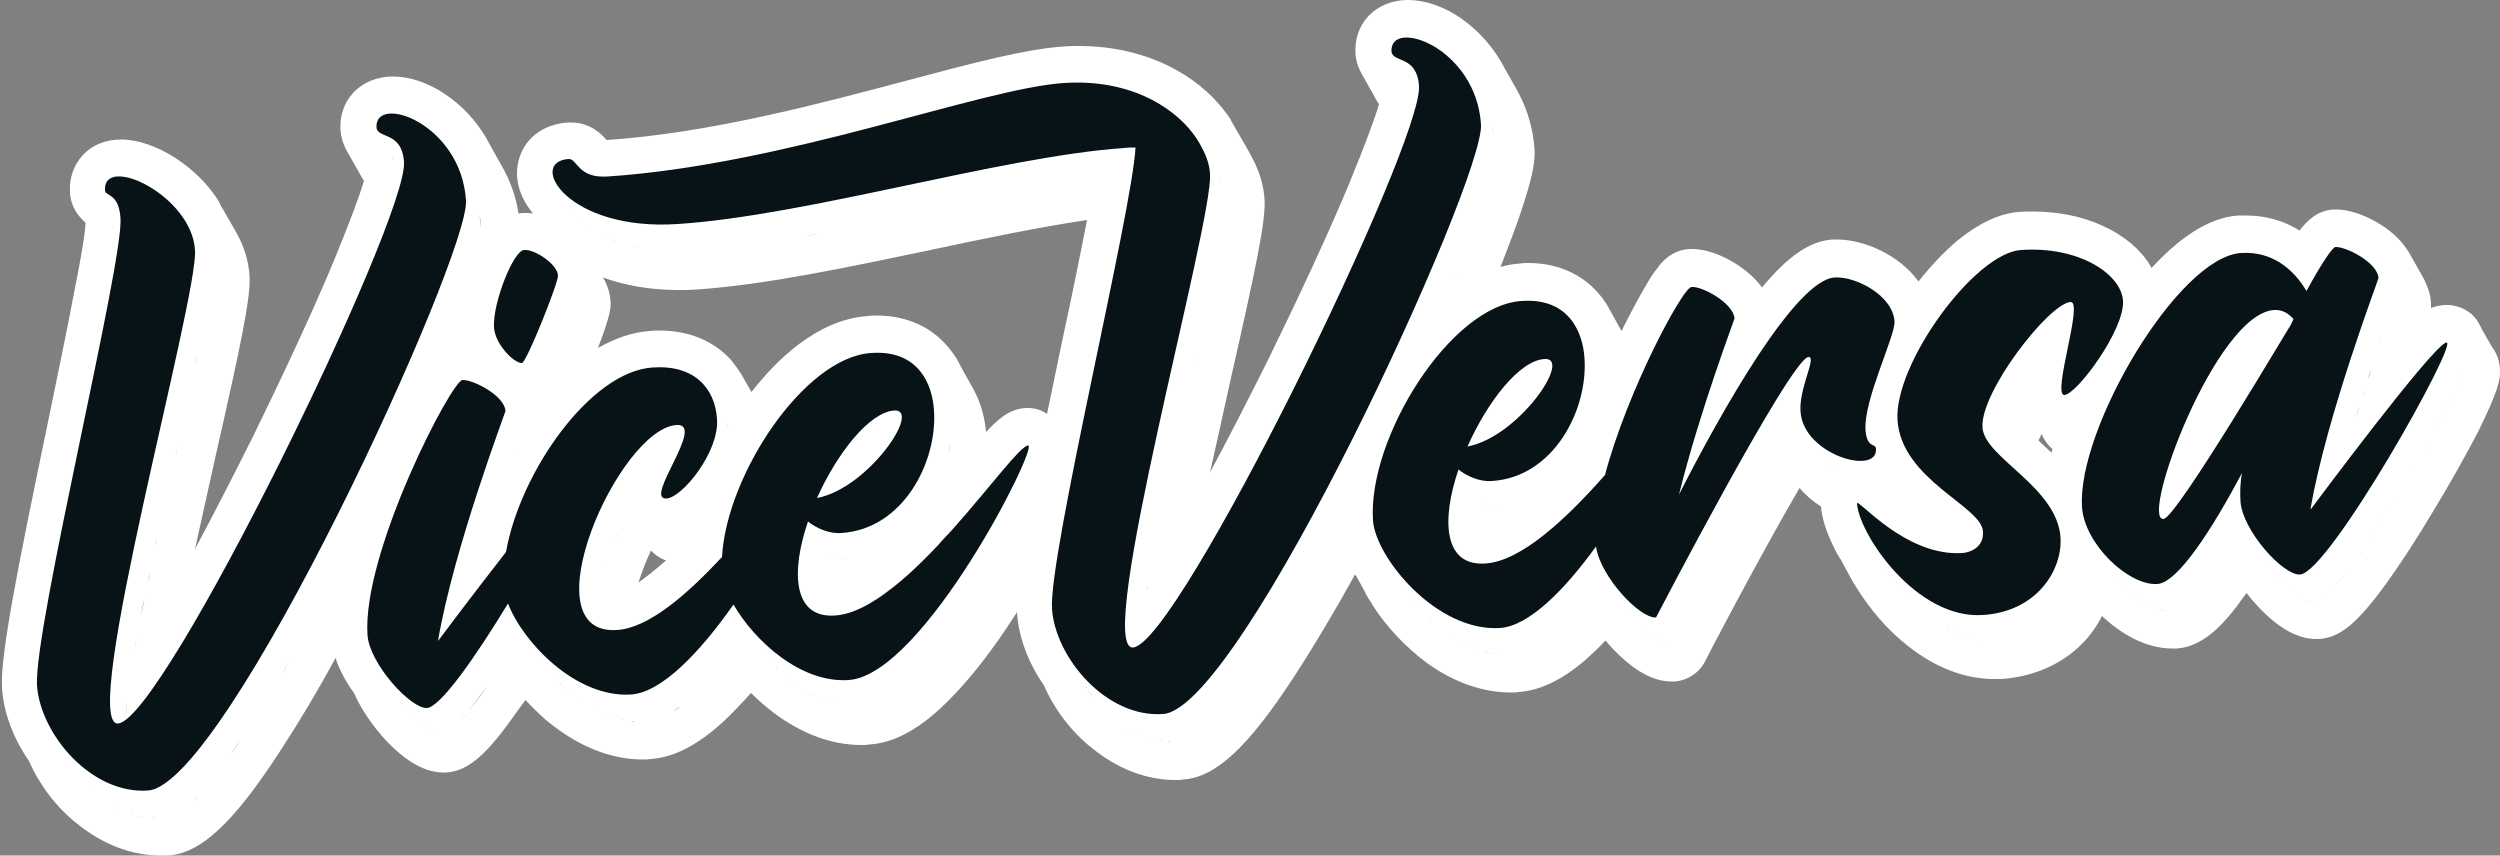
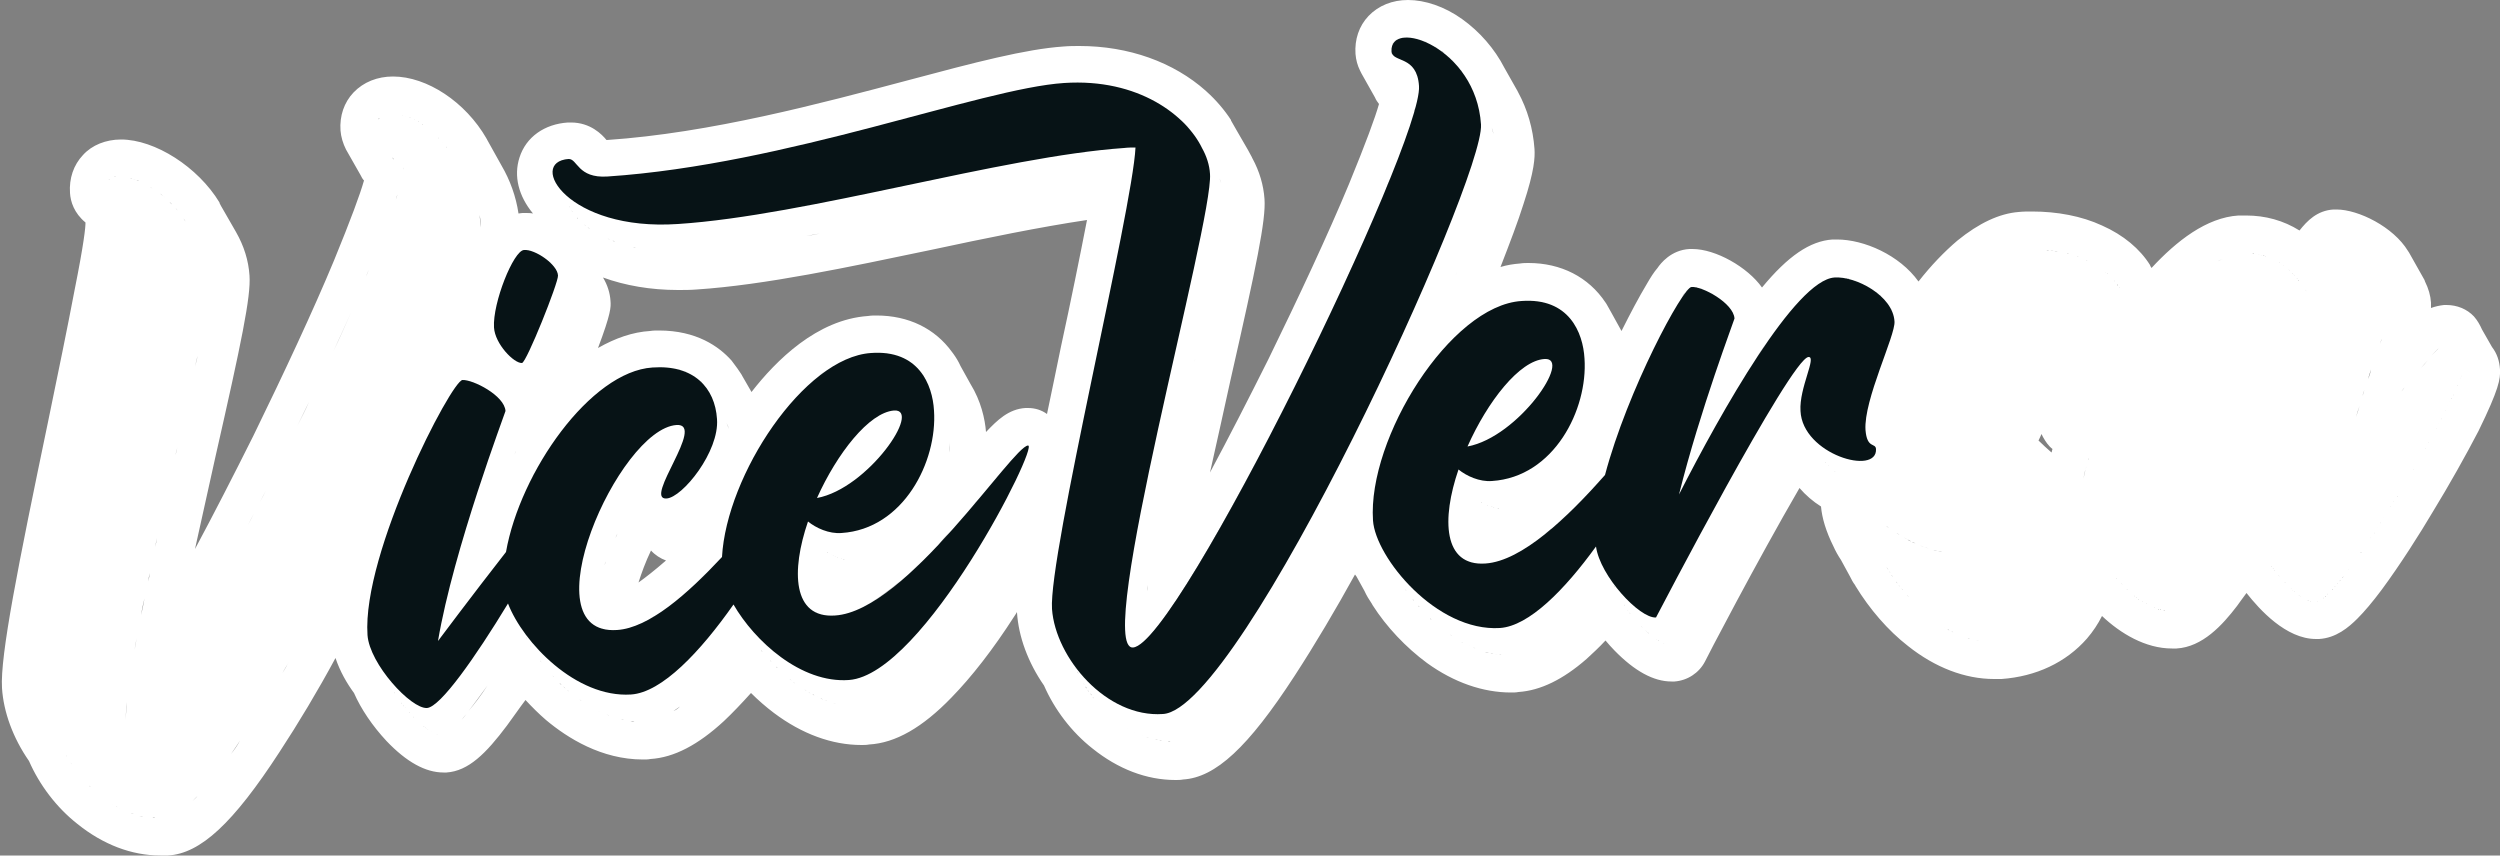
<svg xmlns="http://www.w3.org/2000/svg" xml:space="preserve" viewBox="0 0 500 171.1" y="0px" x="0px" id="Layer_1">
  <rect x="0" y="0" width="500" height="171.1" fill="#808080" stroke="none" />
  <path d="M500,73.9c-0.1-1.7-0.6-3.2-1.6-4.5l-2-3.5c-0.4-0.9-0.9-1.8-1.6-2.6c-1.4-1.5-3.4-2.3-5.5-2.3  c-0.2,0-0.3,0-0.5,0c-0.9,0.1-1.8,0.3-2.6,0.6c0-0.3,0-0.7,0-1.1c-0.1-1.4-0.5-2.8-1.2-4.2c0-0.1-0.1-0.2-0.1-0.3l-3.1-5.5  c-0.1-0.1-0.1-0.2-0.2-0.3c-2.9-4.8-9.9-8.3-14.3-8.3c0,0,0,0,0,0c-0.2,0-0.4,0-0.6,0c-3.3,0.2-5.3,2.3-6.8,4.2c-3.2-2-6.8-3-10.7-3  c-0.5,0-1,0-1.5,0c-6.4,0.4-12.4,5.1-17.4,10.5c0,0,0,0,0,0l0,0c0,0,0,0,0,0l-0.1-0.2c-0.1-0.1-0.2-0.3-0.2-0.4  c-2-3.2-5.3-6-9.6-7.9c-4.1-1.9-9-2.8-14-2.8c0,0,0,0,0,0c-0.9,0-1.8,0-2.7,0.1c-3.8,0.3-7.9,2.2-12.2,5.7c-2.6,2.2-5.3,5-7.8,8.2  c-3.8-5.3-10.9-8.4-16.3-8.4c0,0,0,0,0,0c-0.3,0-0.6,0-0.9,0c-4.5,0.3-8.9,3.3-14.1,9.6c-2.9-4.1-9.3-7.7-13.9-7.7  c-0.2,0-0.4,0-0.6,0c-3.7,0.2-5.8,2.9-6.4,3.8c-0.7,0.8-1.4,1.9-2.2,3.3c-1.5,2.5-3.2,5.7-5,9.3l-2.1-3.8c-0.3-0.5-0.6-1.1-0.9-1.6  c-0.1-0.1-0.1-0.2-0.2-0.3c-3.4-5.1-8.9-7.9-15.4-7.9c-0.5,0-1.1,0-1.7,0.1c-1.3,0.1-2.6,0.3-3.9,0.7c1.9-4.9,3.5-9.1,4.6-12.6  c2.2-6.7,2.3-9.3,2.2-11c-0.3-4.1-1.4-7.9-3.3-11.4c0-0.1-0.1-0.1-0.1-0.2l-2.6-4.6c-2-3.9-5-7.3-8.5-9.8c-3.5-2.5-7.4-3.8-10.8-3.8  c0,0,0,0,0,0c-3.1,0-5.9,1.1-7.9,3.2c-1.9,2-2.8,4.7-2.6,7.6c0.1,1.2,0.4,2.3,0.9,3.3c0.1,0.2,0.2,0.4,0.3,0.6l2.7,4.8  c0.2,0.5,0.5,0.9,0.8,1.3c-0.8,2.8-2.6,7.7-6,16c-4.2,10.1-10,22.5-16.1,35c-4,8-8,15.8-11.7,22.7c1.4-6.2,2.8-12.6,4.1-18.5  c5.2-22.9,7.1-32,6.8-36.2c-0.2-2.8-1-5.5-2.4-8.1c0,0,0,0,0,0c-0.1-0.1-0.1-0.3-0.2-0.4c-0.2-0.4-0.5-0.9-0.7-1.3l-2.2-3.8  c-0.4-0.7-0.8-1.4-1.2-2.1c0,0,0,0,0-0.1c-1.3-2-3-4-4.9-5.7c0,0-0.1-0.1-0.1-0.1c-6.5-5.8-15.5-9-25.3-9c-1,0-2.1,0-3.2,0.1  c-7.5,0.5-17.8,3.2-30.9,6.7c-17.7,4.7-39.7,10.6-60.4,12c0,0-0.1,0-0.1,0c-0.9-1.1-3.2-3.5-7.1-3.5c-0.2,0-0.4,0-0.6,0  c-4.7,0.3-8.4,2.9-9.7,7c-1.2,3.7-0.2,7.7,2.7,11.2c-0.5-0.1-1-0.1-1.5-0.1c-0.2,0-0.4,0-0.6,0c-0.3,0-0.6,0.1-0.8,0.1  c-0.5-3.4-1.7-6.7-3.4-9.6l-2.9-5.2c0-0.1-0.1-0.1-0.1-0.2c-4.2-7.3-11.9-12.4-18.7-12.4c0,0,0,0,0,0c-3.1,0-5.9,1.1-7.9,3.2  c-1.9,2-2.8,4.7-2.6,7.6c0.1,1.3,0.5,2.6,1.1,3.8l2.9,5.1c0.2,0.4,0.4,0.8,0.7,1.1c-0.8,2.8-2.6,7.7-6,16c-4.2,10.1-10,22.5-16.1,35  c-4,8-8,15.8-11.7,22.7c1.4-6.3,2.8-12.6,4.1-18.5c5.2-22.9,7.1-32,6.8-36.2c-0.2-3-1.1-5.9-2.7-8.7c0,0,0,0,0,0l-2.7-4.7  c-0.2-0.3-0.4-0.7-0.6-1.1c0,0,0,0,0-0.1c-4.3-7.1-12.9-12.6-19.7-12.6c-3,0-5.8,1.1-7.6,3.1c-1.9,2-2.8,4.7-2.6,7.6  c0.1,1.7,0.8,4,3.1,5.9c0,0,0,0,0,0c0,1-0.3,4.1-2.2,13.6c-1.4,7.4-3.3,16.6-5.3,26.3c-6,28.8-9.6,46.8-9.2,53.2  c0.3,4.8,2.2,10,5.4,14.6c2.1,4.8,5.5,9.3,9.7,12.6c5.1,4.1,10.8,6.3,16.6,6.3c0.5,0,1,0,1.5,0c6.5-0.4,13-6.4,22.3-20.7  c3.8-5.8,7.7-12.3,11.2-18.8c0.9,2.7,2.3,5.1,3.7,7c1.4,3.2,3.7,6.6,6.5,9.6c4,4.2,7.8,6.3,11.4,6.3c0.2,0,0.4,0,0.6,0  c4.4-0.3,7.9-3.8,12.1-9.4c1.2-1.6,2.4-3.4,3.7-5.1c1.3,1.4,2.7,2.8,4.1,4c4.3,3.6,11.1,7.9,19.4,7.9c0.5,0,1,0,1.5-0.1  c4.7-0.3,9.5-2.8,14.7-7.6c1.7-1.6,3.5-3.5,5.4-5.6c1.4,1.4,3,2.8,4.6,4c5.6,4.2,11.6,6.4,17.5,6.4c0.5,0,1,0,1.5-0.1  c5.3-0.3,10.7-3.4,16.5-9.4c4-4.1,8.3-9.6,12.6-16.3c0.2-0.3,0.4-0.6,0.5-0.8c0,0,0,0,0,0.1c0.3,4.8,2.2,10,5.4,14.6  c2.1,4.8,5.5,9.3,9.7,12.6c5.1,4.1,10.8,6.3,16.6,6.3c0.5,0,1,0,1.5-0.1c6.5-0.4,13-6.4,22.3-20.7c4.1-6.3,8.3-13.4,12.1-20.3  c0.1,0.1,0.2,0.3,0.3,0.4l1.6,2.9c0.4,0.9,0.9,1.7,1.5,2.6c0,0.1,0.1,0.1,0.1,0.2c2.8,4.4,6.7,8.5,10.9,11.6  c5.4,3.9,11.2,5.9,16.8,5.9c0.5,0,1,0,1.5-0.1c4.4-0.3,8.9-2.5,13.6-6.6c1.2-1.1,2.5-2.3,3.8-3.7c0.6,0.7,1.2,1.4,1.8,2  c4,4.1,7.8,6.2,11.4,6.2c0.2,0,0.4,0,0.6,0c2.6-0.2,4.9-1.7,6.1-4c0.1-0.3,10.3-19.9,18.9-34.7c1.2,1.4,2.7,2.7,4.3,3.7  c0.2,2.3,1,5,2.5,8c0,0,0,0,0,0c0.4,0.9,0.9,1.8,1.5,2.7l1.8,3.3c0.3,0.6,0.6,1.2,1,1.7c0,0.1,0.1,0.1,0.1,0.2  c2.8,4.6,6.5,8.9,10.5,12c5.4,4.3,11.4,6.6,17.2,6.6c0.5,0,1,0,1.5,0c6.9-0.5,12.9-3.3,17.1-8.1c1.2-1.4,2.2-2.9,3-4.5  c3.7,3.5,8.7,6.5,14,6.5c0.3,0,0.6,0,0.9,0c5.2-0.3,9.2-4.7,12.1-8.5c0.6-0.8,1.2-1.7,1.9-2.6c2.6,3.3,7.9,9.2,13.9,9.2  c0.2,0,0.4,0,0.6,0c3.4-0.2,5.9-2.3,7.7-4.1c1.4-1.4,3-3.3,4.8-5.7c3.7-5,7.7-11.3,10.3-15.7c3.3-5.4,6.6-11.3,9.1-16.1  C499.8,77.8,500.1,75.8,500,73.9z M492.5,74C492.5,74,492.5,74,492.5,74C492.5,74,492.5,74,492.5,74z M492.4,73.9  C492.4,73.9,492.4,74,492.4,73.9C492.4,74,492.4,73.9,492.4,73.9l-1.5-2.6L492.4,73.9C492.4,73.9,492.4,73.9,492.4,73.9z   M468.8,91.6c0.1-0.5,0.3-1,0.4-1.5C469.1,90.6,468.9,91.1,468.8,91.6z M470.8,84.9c0.1-0.5,0.3-1,0.4-1.5c0.2-0.7,0.4-1.4,0.7-2.2  c0.1-0.5,0.3-0.9,0.4-1.4c-0.1,0.5-0.3,0.9-0.4,1.4c-0.2,0.7-0.4,1.4-0.7,2.2C471.1,83.9,470.9,84.4,470.8,84.9z M472.5,79.2  c0.1-0.5,0.3-0.9,0.4-1.4C472.8,78.3,472.7,78.7,472.5,79.2z M474.5,73.3c0.1-0.4,0.3-0.8,0.4-1.2C474.8,72.5,474.6,72.9,474.5,73.3  z M475.6,84.2c-0.3,0.4-0.6,0.7-0.8,1.1C475.1,84.9,475.4,84.6,475.6,84.2z M477.7,64c0.1-0.2,0.2-0.4,0.2-0.7  C477.9,63.6,477.8,63.8,477.7,64z M476,68.8c-0.1,0.3-0.2,0.7-0.4,1.1C475.8,69.5,475.9,69.1,476,68.8c0.1-0.3,0.2-0.7,0.3-1  C476.3,68.1,476.1,68.4,476,68.8z M474.9,53.8C474.9,53.8,474.9,53.8,474.9,53.8C474.9,53.8,474.9,53.8,474.9,53.8z M474.5,53.3  C474.5,53.3,474.5,53.3,474.5,53.3C474.5,53.3,474.5,53.3,474.5,53.3z M473.6,75.8c-0.1,0.4-0.3,0.9-0.4,1.3  C473.4,76.7,473.5,76.3,473.6,75.8c0.2-0.7,0.4-1.3,0.6-1.9C474.1,74.5,473.9,75.2,473.6,75.8z M473.6,52.4  C473.6,52.4,473.6,52.4,473.6,52.4C473.6,52.4,473.6,52.4,473.6,52.4z M473.1,52C473.1,52,473.1,52,473.1,52  C473.1,52,473.1,52,473.1,52z M472.5,51.6C472.5,51.6,472.5,51.6,472.5,51.6C472.5,51.6,472.5,51.6,472.5,51.6z M471.9,51.2  C471.9,51.2,472,51.2,471.9,51.2C472,51.2,471.9,51.2,471.9,51.2z M471.3,50.9C471.3,50.9,471.4,50.9,471.3,50.9  C471.4,50.9,471.3,50.9,471.3,50.9z M470.7,50.5C470.8,50.6,470.8,50.6,470.7,50.5C470.8,50.6,470.8,50.6,470.7,50.5z M469.6,50  C469.6,50,469.6,50,469.6,50C469.6,50,469.6,50,469.6,50z M470.1,50.3C470.2,50.3,470.2,50.3,470.1,50.3  C470.2,50.3,470.2,50.3,470.1,50.3z M469,49.8C469,49.8,469.1,49.8,469,49.8C469.1,49.8,469,49.8,469,49.8z M468.5,49.6  C468.5,49.6,468.5,49.7,468.5,49.6C468.5,49.7,468.5,49.6,468.5,49.6z M474.9,106.5c0,0.1-0.1,0.2-0.1,0.2  C474.8,106.7,474.8,106.6,474.9,106.5z M474.2,107.5c0,0.1-0.1,0.1-0.1,0.2C474.1,107.7,474.1,107.6,474.2,107.5z M473.5,108.5  c0,0.1-0.1,0.1-0.1,0.2C473.5,108.6,473.5,108.6,473.5,108.5z M472.9,109.4c-0.1,0.1-0.1,0.2-0.2,0.3  C472.8,109.6,472.8,109.5,472.9,109.4z M472.3,110.4c-0.1,0.1-0.1,0.2-0.2,0.2C472.2,110.5,472.2,110.4,472.3,110.4z M471.6,111.3  c-0.1,0.1-0.1,0.2-0.2,0.3C471.5,111.5,471.6,111.4,471.6,111.3z M471,112.1c-0.1,0.1-0.1,0.2-0.2,0.3  C470.9,112.3,471,112.2,471,112.1z M470.4,113c-0.1,0.1-0.1,0.2-0.2,0.3C470.3,113.1,470.4,113.1,470.4,113z M469.8,113.8  c-0.1,0.1-0.1,0.2-0.2,0.2C469.7,113.9,469.8,113.9,469.8,113.8z M469.2,114.5c-0.1,0.1-0.1,0.2-0.2,0.3  C469.1,114.7,469.2,114.6,469.2,114.5z M468.7,115.3c-0.1,0.1-0.1,0.2-0.2,0.3C468.5,115.4,468.6,115.4,468.7,115.3z M475.5,105.5  c0,0.1-0.1,0.1-0.1,0.2C475.4,105.7,475.5,105.6,475.5,105.5z M492.3,75.1c0,0.1,0,0.1-0.1,0.2C492.3,75.2,492.3,75.1,492.3,75.1z   M492.2,75.5c0,0.1,0,0.1-0.1,0.2C492.2,75.6,492.2,75.5,492.2,75.5z M492,75.9c0,0.1-0.1,0.1-0.1,0.2C492,76.1,492,76,492,75.9z   M491.8,76.4c0,0.1-0.1,0.1-0.1,0.2C491.8,76.6,491.8,76.5,491.8,76.4z M491.6,77c0,0.1-0.1,0.2-0.1,0.2  C491.5,77.1,491.6,77,491.6,77z M491.3,77.5c0,0.1-0.1,0.2-0.1,0.2C491.3,77.7,491.3,77.6,491.3,77.5z M491,78.2  c0,0.1-0.1,0.2-0.1,0.2C491,78.3,491,78.3,491,78.2z M490.7,78.9c0,0.1-0.1,0.2-0.1,0.2C490.6,79,490.7,78.9,490.7,78.9z   M490.4,79.6c0,0.1-0.1,0.2-0.1,0.2C490.3,79.7,490.3,79.7,490.4,79.6z M490,80.3c0,0.1-0.1,0.1-0.1,0.2  C489.9,80.5,490,80.4,490,80.3z M489.6,81.1c0,0.1-0.1,0.1-0.1,0.2C489.5,81.3,489.6,81.2,489.6,81.1z M489.4,68.6  C489.4,68.5,489.4,68.5,489.4,68.6C489.4,68.5,489.4,68.5,489.4,68.6z M489.5,68.8c0,0,0-0.1,0-0.1  C489.5,68.7,489.5,68.8,489.5,68.8z M489.4,68.6C489.4,68.6,489.4,68.6,489.4,68.6C489.4,68.6,489.4,68.6,489.4,68.6z M486.3,71.1  c0.6-0.6,1-1.1,1.5-1.5c0.7-0.7,1.2-1.1,1.5-1.1c0,0,0,0,0,0c0,0,0,0,0,0c0,0,0,0,0,0c-0.3,0-0.8,0.4-1.5,1.1  C487.4,70,486.9,70.5,486.3,71.1c-0.2,0.2-0.4,0.4-0.6,0.6C486,71.6,486.2,71.3,486.3,71.1z M489.2,82c0,0.1-0.1,0.1-0.1,0.2  C489.1,82.1,489.2,82,489.2,82z M488.7,82.8c0,0.1-0.1,0.1-0.1,0.2C488.7,82.9,488.7,82.9,488.7,82.8z M488.3,83.7  c0,0.1-0.1,0.1-0.1,0.2C488.2,83.8,488.2,83.8,488.3,83.7z M487.8,84.6c0,0.1-0.1,0.1-0.1,0.2C487.7,84.8,487.8,84.7,487.8,84.6z   M487.3,85.6c0,0.1-0.1,0.1-0.1,0.2C487.2,85.7,487.3,85.6,487.3,85.6z M486.8,86.5C486.7,86.6,486.7,86.6,486.8,86.5  C486.7,86.6,486.7,86.6,486.8,86.5z M486.2,87.5c0,0-0.1,0.1-0.1,0.1C486.2,87.6,486.2,87.6,486.2,87.5z M485.5,72.1  c-0.4,0.5-0.8,1-1.3,1.5C484.6,73.1,485.1,72.6,485.5,72.1z M485.7,88.5c0,0,0,0.1-0.1,0.1C485.6,88.6,485.6,88.6,485.7,88.5z   M485.1,89.6c0,0-0.1,0.1-0.1,0.1C485,89.6,485.1,89.6,485.1,89.6z M484.5,90.6c0,0,0,0.1-0.1,0.1C484.5,90.7,484.5,90.6,484.5,90.6  z M480.1,78.5c0.3-0.3,0.5-0.7,0.8-1c0.3-0.3,0.5-0.6,0.8-0.9c0.3-0.3,0.5-0.6,0.7-0.9c0.5-0.6,1-1.2,1.4-1.7  c-0.5,0.5-0.9,1.1-1.4,1.7c-0.2,0.3-0.5,0.6-0.7,0.9c-0.3,0.3-0.5,0.6-0.8,0.9C480.6,77.9,480.4,78.2,480.1,78.5  c-0.3,0.3-0.5,0.7-0.8,1c-0.4,0.5-0.8,1-1.2,1.5c0.4-0.5,0.8-1,1.2-1.5C479.6,79.2,479.9,78.9,480.1,78.5z M483.9,91.6  c0,0-0.1,0.1-0.1,0.1C483.9,91.7,483.9,91.7,483.9,91.6z M483.3,92.7C483.3,92.7,483.3,92.8,483.3,92.7  C483.3,92.8,483.3,92.7,483.3,92.7z M482.7,93.8c0,0,0,0.1-0.1,0.1C482.6,93.9,482.7,93.8,482.7,93.8z M482.1,94.9  C482,94.9,482,94.9,482.1,94.9C482,94.9,482,94.9,482.1,94.9z M481.4,95.9c0,0,0,0.1-0.1,0.1C481.4,96,481.4,96,481.4,95.9z   M480.8,97C480.8,97,480.7,97.1,480.8,97C480.7,97.1,480.8,97,480.8,97z M480.1,98.1c0,0-0.1,0.1-0.1,0.1  C480.1,98.2,480.1,98.1,480.1,98.1z M479.5,99.2c0,0,0,0.1-0.1,0.1C479.4,99.3,479.4,99.2,479.5,99.2z M478.8,100.3  c0,0,0,0.1-0.1,0.1C478.8,100.3,478.8,100.3,478.8,100.3z M478.2,101.3c0,0,0,0.1-0.1,0.1C478.1,101.4,478.1,101.4,478.2,101.3z   M477.5,102.4c0,0-0.1,0.1-0.1,0.1C477.4,102.5,477.5,102.4,477.5,102.4z M476.8,103.4c0,0.1-0.1,0.1-0.1,0.2  C476.7,103.6,476.8,103.5,476.8,103.4z M476.2,104.5c0,0.1-0.1,0.1-0.1,0.2C476.1,104.6,476.1,104.6,476.2,104.5z M478.3,59.8  l-1.6-2.8L478.3,59.8L478.3,59.8z M474.1,52.9C474.1,52.9,474.1,52.8,474.1,52.9C474.1,52.8,474.1,52.9,474.1,52.9z M468.1,49.5  C468,49.5,468,49.5,468.1,49.5C468,49.5,468,49.5,468.1,49.5z M467.6,49.5C467.6,49.5,467.6,49.5,467.6,49.5  C467.6,49.5,467.6,49.5,467.6,49.5z M467.2,49.4C467.2,49.4,467.2,49.4,467.2,49.4c0,0-0.1,0-0.1,0  C467.1,49.4,467.2,49.4,467.2,49.4z M468.1,116c-0.1,0.1-0.1,0.2-0.2,0.3C468,116.1,468,116,468.1,116z M467.6,116.6  c-0.1,0.1-0.1,0.2-0.2,0.2C467.4,116.8,467.5,116.7,467.6,116.6z M467.1,117.2c-0.1,0.1-0.1,0.2-0.2,0.2  C466.9,117.4,467,117.3,467.1,117.2z M466.6,117.8c-0.1,0.1-0.1,0.2-0.2,0.2C466.4,117.9,466.5,117.9,466.6,117.8z M465.2,119.2  c-0.1,0.1-0.1,0.1-0.2,0.2C465,119.3,465.1,119.2,465.2,119.2z M464.8,119.5c-0.1,0.1-0.1,0.1-0.2,0.2  C464.6,119.6,464.7,119.6,464.8,119.5z M464.4,119.8c-0.1,0-0.1,0.1-0.2,0.1C464.2,119.9,464.3,119.9,464.4,119.8z M462.5,120.4  c0,0-0.1,0-0.1,0C462.5,120.4,462.5,120.4,462.5,120.4z M462.3,120.3c0,0-0.1,0-0.1,0C462.2,120.3,462.3,120.3,462.3,120.3z   M462.1,120.3c0,0-0.1,0-0.1,0C462,120.2,462,120.2,462.1,120.3z M461.8,120.2c0,0-0.1,0-0.1-0.1  C461.7,120.1,461.8,120.1,461.8,120.2z M461.6,120.1c0,0-0.1,0-0.1-0.1C461.5,120,461.5,120,461.6,120.1z M459.8,56.2  c-0.1-0.1-0.1-0.1-0.2-0.2C459.7,56,459.8,56.1,459.8,56.2z M461.3,58.3c-0.1-0.1-0.2-0.3-0.2-0.4C461.1,58,461.2,58.1,461.3,58.3z   M461,57.7c-0.1-0.1-0.1-0.2-0.2-0.3C460.9,57.6,460.9,57.7,461,57.7z M460.7,57.3c-0.1-0.1-0.1-0.2-0.2-0.2  C460.6,57.2,460.6,57.2,460.7,57.3z M460.4,56.9c-0.1-0.1-0.1-0.1-0.2-0.2C460.3,56.8,460.4,56.9,460.4,56.9z M460.1,56.5  c-0.1-0.1-0.1-0.1-0.2-0.2C460,56.4,460.1,56.5,460.1,56.5z M458.6,54.8c-0.1-0.1-0.1-0.1-0.2-0.2C458.5,54.6,458.5,54.7,458.6,54.8  z M459.5,55.8c-0.1-0.1-0.1-0.1-0.2-0.2C459.4,55.7,459.5,55.7,459.5,55.8z M459.2,55.4c-0.1-0.1-0.1-0.1-0.2-0.2  C459.1,55.3,459.2,55.4,459.2,55.4z M458.9,55.1c-0.1-0.1-0.1-0.1-0.2-0.2C458.8,55,458.9,55,458.9,55.1z M449.9,105.7L449.9,105.7  L449.9,105.7L449.9,105.7L449.9,105.7z M436.5,99.4L436.5,99.4c0.2-0.3,0.4-0.5,0.6-0.8c0.8-1.1,1.6-2.3,2.4-3.6  c-0.9,1.3-1.7,2.5-2.4,3.6C436.9,98.8,436.7,99.1,436.5,99.4z M441.5,91.9c-0.5,0.7-0.9,1.4-1.3,2.1  C440.6,93.3,441.1,92.6,441.5,91.9z M445,86.4c-0.5,0.8-1,1.5-1.4,2.3C444.1,87.9,444.6,87.2,445,86.4z M456.5,115.9  c-0.1-0.1-0.1-0.1-0.2-0.2C456.4,115.8,456.4,115.9,456.5,115.9z M456.2,115.6c-0.1-0.1-0.1-0.1-0.2-0.2  C456.1,115.5,456.1,115.5,456.2,115.6z M455.9,115.3c-0.1-0.1-0.1-0.1-0.2-0.2C455.8,115.1,455.8,115.2,455.9,115.3z M455.6,114.9  c-0.1-0.1-0.1-0.1-0.2-0.2C455.5,114.8,455.5,114.8,455.6,114.9z M455.3,114.5c-0.1-0.1-0.1-0.1-0.2-0.2  C455.2,114.4,455.2,114.5,455.3,114.5z M455,114.2c-0.1-0.1-0.1-0.1-0.2-0.2C454.9,114,454.9,114.1,455,114.2z M454.7,113.8  c-0.1-0.1-0.1-0.2-0.2-0.2C454.6,113.6,454.7,113.7,454.7,113.8z M454.4,113.4c-0.1-0.1-0.1-0.2-0.2-0.2  C454.3,113.2,454.4,113.3,454.4,113.4z M454.2,113c-0.1-0.1-0.2-0.2-0.2-0.3C454,112.8,454.1,112.9,454.2,113z M456.2,52.8  c0.1,0,0.1,0.1,0.2,0.1C456.4,52.9,456.3,52.8,456.2,52.8z M451.6,50.9c0.1,0,0.2,0,0.3,0.1C451.7,50.9,451.7,50.9,451.6,50.9z   M452.1,51c0.1,0,0.2,0,0.3,0.1C452.2,51,452.2,51,452.1,51z M452.6,51.1c0.1,0,0.2,0,0.3,0.1C452.7,51.2,452.6,51.1,452.6,51.1z   M453,51.2c0.1,0,0.2,0.1,0.2,0.1C453.2,51.3,453.1,51.3,453,51.2z M453.5,51.4c0.1,0,0.2,0.1,0.2,0.1  C453.7,51.5,453.6,51.4,453.5,51.4z M453.9,51.6c0.1,0,0.2,0.1,0.2,0.1C454.1,51.6,454,51.6,453.9,51.6z M454.4,51.8  c0.1,0,0.2,0.1,0.3,0.1C454.6,51.8,454.5,51.8,454.4,51.8z M454.8,52c0.1,0.1,0.2,0.1,0.3,0.2C455,52.1,454.9,52,454.8,52z   M455.4,52.3c0.1,0.1,0.2,0.1,0.3,0.2C455.6,52.4,455.5,52.3,455.4,52.3z M455.8,52.5c0.1,0,0.2,0.1,0.2,0.1  C456,52.6,455.9,52.6,455.8,52.5z M458.3,54.4c-0.1-0.1-0.1-0.1-0.2-0.2C458.1,54.3,458.2,54.4,458.3,54.4z M457.9,54.1  c-0.1-0.1-0.1-0.1-0.2-0.2C457.8,54,457.9,54,457.9,54.1z M457.6,53.8c-0.1-0.1-0.1-0.1-0.2-0.2C457.4,53.7,457.5,53.7,457.6,53.8z   M457.2,53.5c-0.1-0.1-0.1-0.1-0.2-0.2C457.1,53.4,457.1,53.4,457.2,53.5z M456.8,53.2c-0.1,0-0.1-0.1-0.2-0.1  C456.7,53.1,456.8,53.2,456.8,53.2z M451.3,50.8c-0.1,0-0.2,0-0.3,0C451.2,50.8,451.2,50.8,451.3,50.8z M450.8,50.8  c-0.1,0-0.2,0-0.3,0C450.6,50.7,450.7,50.7,450.8,50.8z M450.3,50.7c-0.1,0-0.2,0-0.3,0C450.1,50.7,450.2,50.7,450.3,50.7z   M449.8,50.7c-0.1,0-0.2,0-0.3,0C449.6,50.7,449.7,50.7,449.8,50.7z M449.2,50.7c-0.1,0-0.1,0-0.2,0  C449.1,50.7,449.1,50.7,449.2,50.7C449.2,50.7,449.2,50.7,449.2,50.7z M444.5,51.8c-0.4,0.2-0.9,0.4-1.3,0.7  C443.6,52.2,444,52,444.5,51.8z M442.5,52.9c-0.4,0.3-0.9,0.6-1.3,0.9C441.6,53.5,442.1,53.2,442.5,52.9z M436.4,58.2  c0.9-1,1.8-1.9,2.7-2.7C438.2,56.3,437.3,57.2,436.4,58.2c-0.7,0.7-1.4,1.5-2,2.3C435,59.7,435.7,58.9,436.4,58.2z M364.5,91.8  c0,0.1,0.1,0.1,0.1,0.2C364.6,91.9,364.6,91.9,364.5,91.8z M365,92.4c0.1,0.1,0.1,0.1,0.2,0.2C365.1,92.6,365.1,92.5,365,92.4z   M365.6,93.1c0,0,0.1,0.1,0.1,0.1C365.7,93.2,365.6,93.2,365.6,93.1z M366.9,94.3c0.1,0,0.1,0.1,0.2,0.1c0,0,0,0,0,0  C367,94.4,367,94.4,366.9,94.3z M366.3,93.8c0,0,0.1,0.1,0.1,0.1C366.4,93.9,366.3,93.8,366.3,93.8z M394.5,110  c-0.2,0.1-0.4,0.2-0.6,0.3C394.1,110.2,394.3,110.1,394.5,110z M393.6,110.4c-0.4,0.1-0.8,0.2-1.1,0.2c-0.3,0-0.7,0-1,0  c0.3,0,0.7,0,1,0C392.8,110.6,393.2,110.5,393.6,110.4z M371.4,56.3c0.1,0,0.1,0.1,0.2,0.1C371.5,56.3,371.4,56.3,371.4,56.3z   M371.8,56.4c0.1,0,0.1,0.1,0.2,0.1C371.9,56.5,371.9,56.4,371.8,56.4z M376.9,105c0.1,0.1,0.1,0.1,0.2,0.2  C377.1,105.1,377,105,376.9,105C376.9,105,376.9,105,376.9,105z M383.1,108.7c-0.2-0.1-0.5-0.2-0.7-0.3  C382.6,108.4,382.8,108.5,383.1,108.7z M382.2,108.3c-0.2-0.1-0.5-0.2-0.7-0.4C381.7,108,382,108.1,382.2,108.3z M381.5,107.9  c-0.2-0.1-0.5-0.3-0.7-0.4C381,107.6,381.2,107.7,381.5,107.9z M380.7,107.4c-0.2-0.1-0.5-0.3-0.7-0.4  C380.2,107.2,380.5,107.3,380.7,107.4z M379.9,107c-0.2-0.1-0.4-0.3-0.6-0.4C379.5,106.7,379.7,106.8,379.9,107z M379.2,106.5  c-0.2-0.1-0.4-0.3-0.6-0.4C378.7,106.2,379,106.4,379.2,106.5z M378.4,106c-0.2-0.1-0.4-0.3-0.6-0.4  C378,105.7,378.2,105.9,378.4,106z M377.8,105.6c-0.2-0.1-0.4-0.3-0.6-0.4C377.4,105.3,377.6,105.4,377.8,105.6z M383.9,109  c-0.2-0.1-0.5-0.2-0.7-0.3C383.4,108.8,383.7,108.9,383.9,109z M387.5,110.2c-0.3-0.1-0.6-0.1-0.8-0.2  C386.9,110,387.2,110.1,387.5,110.2z M386.6,110c-0.3-0.1-0.6-0.2-0.8-0.2C386,109.8,386.3,109.9,386.6,110z M385.7,109.7  c-0.3-0.1-0.5-0.2-0.8-0.3C385.2,109.5,385.5,109.6,385.7,109.7z M384.8,109.4c-0.3-0.1-0.5-0.2-0.8-0.3  C384.3,109.2,384.6,109.3,384.8,109.4z M388.4,110.4c-0.3,0-0.5-0.1-0.8-0.2C387.9,110.3,388.1,110.3,388.4,110.4z M391.4,110.6  c-0.3,0-0.6,0-0.9,0C390.8,110.6,391.1,110.6,391.4,110.6z M390.4,110.6c-0.3,0-0.6,0-0.8-0.1C389.8,110.6,390.1,110.6,390.4,110.6z   M389.4,110.5c-0.3,0-0.6-0.1-0.8-0.1C388.8,110.4,389.1,110.5,389.4,110.5z M391.5,126.8c-0.1-0.1-0.3-0.1-0.4-0.2  C391.2,126.7,391.4,126.8,391.5,126.8z M392.3,127.2c-0.1-0.1-0.3-0.1-0.4-0.2C392,127.1,392.2,127.1,392.3,127.2z M394,127.8  c-0.2,0-0.3-0.1-0.5-0.1C393.7,127.7,393.8,127.7,394,127.8z M393.2,127.5c-0.2-0.1-0.3-0.1-0.5-0.2  C392.9,127.4,393,127.4,393.2,127.5z M395,128c-0.2,0-0.4-0.1-0.6-0.1C394.6,127.9,394.8,128,395,128z M396,128.2  c-0.3,0-0.6-0.1-0.8-0.2C395.5,128.1,395.7,128.2,396,128.2z M396.9,128.3c-0.2,0-0.4-0.1-0.6-0.1  C396.5,128.3,396.7,128.3,396.9,128.3z M401.4,92.5c-0.5-0.4-0.9-0.9-1.4-1.3C400.5,91.6,400.9,92.1,401.4,92.5z M403.6,94.5  c1.9,1.7,3.8,3.5,5.3,5.5v0C407.4,98,405.5,96.2,403.6,94.5c-0.5-0.5-1-0.9-1.5-1.3C402.6,93.6,403.1,94,403.6,94.5z M407.7,88.1  c0.2-0.4,0.4-0.8,0.6-1.3l0.3,0.6c0.5,0.9,1.1,1.8,1.9,2.4c-0.1,0.2-0.1,0.5-0.2,0.7C409.4,89.7,408.5,88.9,407.7,88.1z M413.6,80.9  l-1.1-2.1L413.6,80.9L413.6,80.9z M413.8,67.6c-0.1,0.6-0.3,1.2-0.4,1.9c-0.1,0.5-0.2,0.9-0.3,1.4c-0.1,0.3-0.1,0.6-0.2,0.9  c0.1-0.3,0.1-0.6,0.2-0.9c0.1-0.5,0.2-0.9,0.3-1.4C413.5,68.8,413.7,68.2,413.8,67.6L413.8,67.6z M412.7,73.1  c-0.1,0.3-0.1,0.6-0.2,0.9C412.6,73.7,412.6,73.4,412.7,73.1z M414,50.9c0.1,0,0.2,0.1,0.4,0.1C414.3,51,414.2,50.9,414,50.9z   M414.7,51.1c0.1,0,0.2,0.1,0.3,0.1C415,51.2,414.8,51.1,414.7,51.1z M415.4,51.3c0.1,0,0.2,0.1,0.3,0.1  C415.6,51.4,415.5,51.4,415.4,51.3z M416,51.6c0.1,0,0.2,0.1,0.3,0.1C416.2,51.6,416.1,51.6,416,51.6z M416.6,51.8  c0.1,0,0.2,0.1,0.3,0.1C416.8,51.9,416.7,51.8,416.6,51.8z M417.2,52c0.1,0,0.2,0.1,0.3,0.1C417.4,52.1,417.3,52.1,417.2,52z   M417.8,52.3c0.1,0.1,0.2,0.1,0.3,0.2C418,52.4,417.9,52.4,417.8,52.3z M418.3,52.6c0.1,0.1,0.3,0.2,0.4,0.2  C418.6,52.7,418.5,52.7,418.3,52.6z M418.9,52.9c0.1,0.1,0.3,0.2,0.4,0.3C419.2,53.1,419.1,53,418.9,52.9z M419.6,53.3  c0.1,0.1,0.2,0.1,0.3,0.2C419.8,53.4,419.7,53.4,419.6,53.3z M420.1,53.6c0.1,0.1,0.2,0.1,0.3,0.2C420.3,53.7,420.2,53.7,420.1,53.6  z M420.5,54c0.1,0.1,0.2,0.1,0.2,0.2C420.7,54.1,420.6,54,420.5,54z M411.9,50.4c0.1,0,0.3,0.1,0.4,0.1  C412.2,50.5,412,50.4,411.9,50.4z M412.6,50.6c0.1,0,0.3,0.1,0.4,0.1C412.9,50.6,412.8,50.6,412.6,50.6z M413.4,50.7  c0.1,0,0.3,0.1,0.4,0.1C413.6,50.8,413.5,50.8,413.4,50.7z M407.7,49.9c0.2,0,0.3,0,0.5,0C408.1,49.9,407.9,49.9,407.7,49.9z   M408.6,50c0.2,0,0.3,0,0.5,0C408.9,50,408.7,50,408.6,50z M409.3,50c0.2,0,0.3,0,0.5,0.1C409.7,50.1,409.5,50.1,409.3,50z   M410.1,50.1c0.2,0,0.4,0.1,0.6,0.1C410.5,50.2,410.3,50.2,410.1,50.1z M410.9,50.2c0.2,0,0.5,0.1,0.7,0.1  C411.4,50.3,411.1,50.3,410.9,50.2z M406.9,49.9c0.2,0,0.3,0,0.5,0C407.2,49.9,407.1,49.9,406.9,49.9z M417.6,92  c-0.2,0.6-0.3,1.3-0.5,1.9c-0.1,0.6-0.3,1.2-0.4,1.8c0.1-0.6,0.2-1.2,0.4-1.8C417.3,93.3,417.4,92.7,417.6,92c0-0.1,0.1-0.3,0.1-0.4  c0,0,0,0,0,0C417.7,91.7,417.7,91.9,417.6,92z M424.1,116.5c-0.1-0.1-0.1-0.1-0.2-0.2C424,116.4,424,116.5,424.1,116.5z M423.8,57.4  c0,0.1,0.1,0.1,0.1,0.2C423.8,57.5,423.8,57.5,423.8,57.4l-0.1-0.2L423.8,57.4z M422.4,55.5c-0.1-0.1-0.1-0.1-0.2-0.2  C422.2,55.4,422.3,55.5,422.4,55.5z M423.6,57.2c-0.1-0.1-0.2-0.3-0.2-0.4C423.5,56.9,423.6,57.1,423.6,57.2z M423.3,56.7  c-0.1-0.1-0.1-0.2-0.2-0.3C423.2,56.5,423.2,56.6,423.3,56.7z M423,56.3c-0.1-0.1-0.1-0.2-0.2-0.2C422.9,56.1,423,56.2,423,56.3z   M422.7,55.9c-0.1-0.1-0.1-0.1-0.2-0.2C422.6,55.8,422.6,55.8,422.7,55.9z M421,54.3c0.1,0.1,0.2,0.1,0.2,0.2  C421.1,54.4,421.1,54.3,421,54.3z M421.4,54.6c0.1,0.1,0.1,0.1,0.2,0.2C421.5,54.8,421.5,54.7,421.4,54.6z M421.8,55  c0.1,0.1,0.1,0.1,0.2,0.2C421.9,55.1,421.9,55,421.8,55z M406.6,49.9c-0.1,0-0.3,0-0.4,0c0.1,0,0.1,0,0.2,0  C406.4,49.9,406.5,49.9,406.6,49.9z M405.2,49.9c0.1,0,0.2,0,0.3,0C405.4,49.9,405.3,49.9,405.2,49.9z M376.8,59.8  c-0.1-0.1-0.1-0.1-0.2-0.2C376.7,59.7,376.7,59.7,376.8,59.8z M378.3,62c-0.1-0.1-0.1-0.2-0.2-0.4C378.2,61.8,378.3,61.9,378.3,62z   M378.1,61.5c0-0.1-0.1-0.2-0.1-0.2C378,61.4,378,61.4,378.1,61.5z M377.8,61.1c0-0.1-0.1-0.1-0.1-0.2  C377.8,61,377.8,61.1,377.8,61.1z M377.6,60.8c0-0.1-0.1-0.1-0.1-0.2C377.5,60.7,377.6,60.7,377.6,60.8z M377.3,60.4  c0-0.1-0.1-0.1-0.1-0.2C377.2,60.3,377.3,60.4,377.3,60.4z M377.1,60.1c-0.1-0.1-0.1-0.1-0.2-0.2C377,60,377,60,377.1,60.1z   M372.2,56.6c0.1,0,0.1,0.1,0.2,0.1C372.3,56.7,372.3,56.6,372.2,56.6z M372.6,56.8c0.1,0,0.1,0.1,0.2,0.1  C372.7,56.8,372.7,56.8,372.6,56.8z M373,57c0.1,0,0.1,0.1,0.2,0.1C373.1,57.1,373.1,57,373,57z M373.4,57.2c0.1,0,0.1,0.1,0.2,0.1  C373.5,57.3,373.5,57.2,373.4,57.2z M373.8,57.4c0.1,0,0.1,0.1,0.2,0.1C373.9,57.5,373.9,57.5,373.8,57.4z M374.2,57.7  c0.1,0,0.1,0.1,0.2,0.1C374.3,57.7,374.2,57.7,374.2,57.7z M374.6,57.9c0.1,0,0.1,0.1,0.2,0.1C374.7,58,374.6,57.9,374.6,57.9z   M374.9,58.2c0.1,0,0.1,0.1,0.2,0.1C375,58.3,375,58.2,374.9,58.2z M375.3,58.4c0.1,0,0.1,0.1,0.2,0.1  C375.4,58.5,375.3,58.5,375.3,58.4z M375.6,58.7c0.1,0,0.1,0.1,0.2,0.1C375.8,58.8,375.7,58.8,375.6,58.7z M376,59  c0.1,0.1,0.1,0.1,0.2,0.2C376.1,59.1,376,59.1,376,59z M376.3,59.3c0.1,0.1,0.1,0.1,0.2,0.2C376.4,59.4,376.4,59.4,376.3,59.3z   M367.5,55.4c-0.1,0-0.1,0-0.2,0c0,0,0,0,0,0C367.4,55.4,367.4,55.4,367.5,55.4z M371.2,56.2c-0.1,0-0.1,0-0.2-0.1  C371,56.1,371.1,56.2,371.2,56.2z M370.8,56c-0.1,0-0.1,0-0.2-0.1C370.6,56,370.7,56,370.8,56z M370.4,55.9c-0.1,0-0.2,0-0.3-0.1  C370.2,55.9,370.3,55.9,370.4,55.9z M369.8,55.8c-0.1,0-0.2,0-0.2-0.1C369.6,55.7,369.7,55.7,369.8,55.8z M369.4,55.7  c-0.1,0-0.1,0-0.2,0C369.2,55.6,369.3,55.6,369.4,55.7z M369,55.6c-0.1,0-0.1,0-0.2,0C368.8,55.6,368.9,55.6,369,55.6z M368.6,55.5  c-0.1,0-0.1,0-0.2,0C368.5,55.5,368.5,55.5,368.6,55.5z M368.2,55.5c-0.1,0-0.1,0-0.2,0C368.1,55.5,368.2,55.5,368.2,55.5z   M367.9,55.4c-0.1,0-0.1,0-0.2,0C367.7,55.4,367.8,55.4,367.9,55.4z M351.1,71.9c0.7-1.1,1.4-2.2,2.1-3.2  C352.6,69.7,351.8,70.8,351.1,71.9c-0.5,0.7-0.9,1.5-1.4,2.2C350.2,73.3,350.7,72.6,351.1,71.9z M350,69.1L350,69.1  c0-0.1,0-0.2,0-0.3C349.9,68.9,349.9,69,350,69.1z M346.5,62.3c-0.1-0.1-0.1-0.2-0.2-0.3l0,0l0,0C346.3,62.1,346.4,62.2,346.5,62.3z   M345.9,61.5c0.1,0.2,0.2,0.3,0.3,0.5C346.1,61.8,346,61.7,345.9,61.5z M345.8,61.3c-0.1-0.1-0.2-0.2-0.3-0.3  C345.6,61.1,345.7,61.2,345.8,61.3z M336.4,59.4c0.2-0.3,0.4-0.6,0.6-0.9c0.2-0.3,0.4-0.5,0.5-0.6c0.3-0.4,0.6-0.5,0.7-0.6  c0,0,0.1,0,0.1,0c0,0,0.1,0,0.1,0c-0.1,0-0.2,0-0.2,0c-0.2,0-0.4,0.2-0.7,0.6c-0.2,0.2-0.3,0.4-0.5,0.6  C336.9,58.8,336.7,59.1,336.4,59.4c-0.4,0.5-0.8,1.2-1.2,1.9C335.7,60.6,336.1,59.9,336.4,59.4z M345.3,60.9  c-0.1-0.1-0.2-0.2-0.3-0.3C345.1,60.7,345.2,60.8,345.3,60.9z M344.8,60.4c-0.1-0.1-0.2-0.2-0.3-0.2  C344.6,60.3,344.7,60.3,344.8,60.4z M344.3,60c-0.1-0.1-0.2-0.2-0.3-0.2C344.1,59.8,344.2,59.9,344.3,60z M343.8,59.6  c-0.1-0.1-0.2-0.1-0.3-0.2C343.6,59.5,343.7,59.5,343.8,59.6z M343.2,59.2c-0.1-0.1-0.2-0.1-0.3-0.2C343,59.1,343.1,59.2,343.2,59.2  z M342.6,58.9c-0.1-0.1-0.2-0.1-0.3-0.2C342.4,58.7,342.5,58.8,342.6,58.9z M342,58.5c-0.1-0.1-0.2-0.1-0.3-0.2  C341.8,58.4,341.9,58.5,342,58.5z M341.5,58.3c-0.1,0-0.2-0.1-0.3-0.1C341.3,58.2,341.4,58.2,341.5,58.3z M340.9,58  c-0.1,0-0.2-0.1-0.3-0.1C340.7,57.9,340.8,58,340.9,58z M340.3,57.8c-0.1,0-0.2-0.1-0.3-0.1C340.2,57.7,340.3,57.7,340.3,57.8z   M339.8,57.6c-0.1,0-0.2-0.1-0.3-0.1C339.7,57.6,339.7,57.6,339.8,57.6z M339.4,57.5c-0.1,0-0.2,0-0.2-0.1  C339.2,57.4,339.3,57.4,339.4,57.5z M338.9,57.4c-0.1,0-0.1,0-0.2,0C338.8,57.4,338.8,57.4,338.9,57.4z M330.6,127.3  c-0.1-0.1-0.1-0.1-0.2-0.2C330.4,127.2,330.5,127.3,330.6,127.3z M330.2,127c-0.1-0.1-0.1-0.1-0.2-0.2  C330,126.9,330.1,127,330.2,127z M323.8,86.1c-0.2,0.5-0.4,1.1-0.6,1.6C323.4,87.2,323.6,86.6,323.8,86.1z M321,95  c0.4-1.3,0.8-2.7,1.2-4c0.2-0.5,0.3-1.1,0.5-1.6c-0.2,0.5-0.4,1.1-0.5,1.6C321.7,92.4,321.3,93.7,321,95c-1.6,1.9-3.4,3.7-5.1,5.5  c-1.5,1.5-3,3-4.6,4.4c1.5-1.4,3.1-2.8,4.6-4.4C317.6,98.8,319.3,96.9,321,95z M308.9,106.9c0.5-0.4,1-0.8,1.5-1.3  C310,106.1,309.5,106.5,308.9,106.9z M276.1,109.3L276.1,109.3L276.1,109.3L276.1,109.3L276.1,109.3z M278.4,10.8L278.4,10.8  c0-0.1-0.1-0.1-0.1-0.2C278.4,10.7,278.4,10.7,278.4,10.8z M278.3,9.8c0-0.1,0-0.2,0.1-0.4C278.3,9.5,278.3,9.6,278.3,9.8z   M278.4,9.4c0-0.1,0.1-0.2,0.1-0.4C278.4,9.1,278.4,9.2,278.4,9.4z M278.4,10.8c0,0,0,0.1,0.1,0.1l2.9,5.2l-2.9-5.2  C278.5,10.9,278.4,10.8,278.4,10.8L278.4,10.8z M296.3,41.7c-0.2,0.6-0.4,1.1-0.6,1.7C295.9,42.8,296.1,42.3,296.3,41.7z   M295.3,44.3c-0.2,0.6-0.5,1.2-0.7,1.9C294.9,45.6,295.1,44.9,295.3,44.3z M282.8,22.5c0.1-0.4,0.2-0.8,0.3-1.1  C283.1,21.8,283,22.1,282.8,22.5c-0.1,0.4-0.2,0.8-0.4,1.2C282.6,23.3,282.7,22.9,282.8,22.5z M282.7,17.2c0.2,0.1,0.5,0.2,0.8,0.3  C283.2,17.4,282.9,17.3,282.7,17.2z M283.6,19.5c-0.1,0.3-0.1,0.6-0.2,0.9C283.5,20.1,283.5,19.8,283.6,19.5z M283.1,7.7  c0.2,0,0.3,0.1,0.5,0.1C283.4,7.8,283.2,7.7,283.1,7.7z M283.7,7.9c0.2,0,0.3,0.1,0.5,0.2C284,8,283.8,7.9,283.7,7.9z M282.5,7.6  c0.2,0,0.3,0.1,0.5,0.1C282.8,7.6,282.6,7.6,282.5,7.6z M281.3,7.5c0.2,0,0.3,0,0.5,0C281.6,7.5,281.5,7.5,281.3,7.5z M281.9,7.5  c0.2,0,0.3,0,0.5,0.1C282.2,7.5,282.1,7.5,281.9,7.5z M281.6,26.4c-0.2,0.5-0.3,1-0.5,1.5C281.3,27.4,281.4,26.9,281.6,26.4z   M284.3,8.1c0.2,0.1,0.4,0.1,0.6,0.2C284.7,8.2,284.5,8.1,284.3,8.1z M285,8.3c0.2,0.1,0.3,0.1,0.5,0.2C285.3,8.5,285.1,8.4,285,8.3  z M285.6,8.6c0.2,0.1,0.4,0.2,0.6,0.3C286,8.8,285.8,8.7,285.6,8.6z M286.3,9c0.2,0.1,0.3,0.2,0.5,0.3C286.6,9.2,286.5,9.1,286.3,9z   M286.9,9.3c0.2,0.1,0.4,0.2,0.6,0.4C287.3,9.6,287.1,9.4,286.9,9.3z M287.6,9.8c0.2,0.1,0.3,0.2,0.5,0.3  C288,10,287.8,9.9,287.6,9.8z M288.3,10.2c0.2,0.1,0.4,0.3,0.6,0.4C288.6,10.5,288.4,10.4,288.3,10.2z M294.8,112.6  c-0.1,0-0.1,0-0.2,0C294.6,112.6,294.7,112.6,294.8,112.6z M294.3,112.5c-0.1,0-0.1,0-0.2-0.1C294.2,112.5,294.2,112.5,294.3,112.5z   M293.8,112.4c-0.1,0-0.1,0-0.2-0.1C293.7,112.3,293.8,112.4,293.8,112.4z M307.1,60.3c0.3,0,0.5,0.1,0.8,0.1  C307.6,60.4,307.4,60.3,307.1,60.3z M308.1,60.4c0.2,0,0.4,0.1,0.6,0.1C308.5,60.5,308.3,60.5,308.1,60.4z M308.9,60.6  c0.2,0,0.3,0.1,0.4,0.1C309.2,60.7,309.1,60.7,308.9,60.6z M309.7,60.9c0.1,0,0.3,0.1,0.4,0.1C309.9,61,309.8,60.9,309.7,60.9z   M310.3,61.1c0.1,0.1,0.2,0.1,0.4,0.2C310.6,61.2,310.5,61.2,310.3,61.1z M311,61.4c0.1,0.1,0.2,0.1,0.3,0.2  C311.2,61.5,311.1,61.5,311,61.4z M311.6,61.8c0.1,0.1,0.2,0.1,0.3,0.2C311.8,61.9,311.7,61.8,311.6,61.8z M312.1,62.1  c0.1,0.1,0.2,0.1,0.3,0.2C312.3,62.3,312.2,62.2,312.1,62.1z M312.6,62.5c0.1,0.1,0.2,0.2,0.3,0.2C312.8,62.7,312.7,62.6,312.6,62.5  z M305.6,80.8c0.4-0.4,0.9-0.8,1.3-1.2C306.5,80,306.1,80.4,305.6,80.8z M300.9,101.7C300.9,101.7,300.9,101.7,300.9,101.7  c-0.2,0-0.3,0-0.4,0C300.6,101.7,300.8,101.7,300.9,101.7z M300.4,101.7c-0.1,0-0.2,0-0.4,0C300.1,101.7,300.2,101.7,300.4,101.7z   M299.8,101.7c-0.1,0-0.2,0-0.3,0C299.7,101.6,299.8,101.7,299.8,101.7z M299.4,101.6c-0.1,0-0.2,0-0.3-0.1  C299.2,101.6,299.3,101.6,299.4,101.6z M298.9,101.5c-0.1,0-0.2,0-0.2-0.1C298.8,101.5,298.9,101.5,298.9,101.5z M298.5,101.4  c-0.1,0-0.2,0-0.2-0.1C298.3,101.3,298.4,101.4,298.5,101.4z M298.1,101.2c-0.1,0-0.2-0.1-0.2-0.1  C297.9,101.2,298,101.2,298.1,101.2z M297.6,101.1c-0.1,0-0.2-0.1-0.2-0.1C297.5,101,297.6,101.1,297.6,101.1z M297.2,100.9  c-0.1,0-0.1-0.1-0.2-0.1C297.1,100.9,297.2,100.9,297.2,100.9z M296.8,100.7c-0.1,0-0.1-0.1-0.2-0.1  C296.7,100.7,296.8,100.7,296.8,100.7z M296.4,100.6c-0.1,0-0.1-0.1-0.2-0.1C296.3,100.5,296.4,100.5,296.4,100.6z M296.1,100.3  c-0.1,0-0.1-0.1-0.2-0.1C295.9,100.3,296,100.3,296.1,100.3z M295.7,100.1c-0.1,0-0.1-0.1-0.2-0.1  C295.6,100,295.6,100.1,295.7,100.1z M295.4,99.9c-0.1-0.1-0.1-0.1-0.2-0.2C295.2,99.8,295.3,99.9,295.4,99.9z M295,99.7  c-0.1-0.1-0.2-0.2-0.3-0.2C294.8,99.5,294.9,99.6,295,99.7z M292.7,109.9c0,0.7,0,1.4,0.1,2c0,0,0,0,0,0c0,0,0,0,0,0  C292.7,111.3,292.7,110.6,292.7,109.9z M293.4,112.2c0,0-0.1,0-0.1-0.1C293.3,112.2,293.3,112.2,293.4,112.2z M296.8,130.3  c-0.2-0.1-0.4-0.1-0.6-0.2C296.4,130.2,296.6,130.2,296.8,130.3z M295.9,130c-0.2-0.1-0.3-0.1-0.5-0.2  C295.6,129.9,295.7,129.9,295.9,130z M295.1,129.7c-0.2-0.1-0.3-0.1-0.5-0.2C294.7,129.5,294.9,129.6,295.1,129.7z M294.2,129.3  c-0.1-0.1-0.3-0.1-0.4-0.2C294,129.2,294.1,129.3,294.2,129.3z M293.5,128.9c-0.1-0.1-0.3-0.1-0.4-0.2  C293.2,128.8,293.3,128.9,293.5,128.9z M295.1,112.7c0.1,0,0.1,0,0.2,0C295.2,112.7,295.2,112.7,295.1,112.7z M295.7,112.8  C295.8,112.8,295.8,112.8,295.7,112.8C295.8,112.8,295.8,112.8,295.7,112.8z M296.4,112.8c0.2,0,0.4,0,0.7,0  C296.8,112.8,296.6,112.8,296.4,112.8z M297.8,130.6c-0.3-0.1-0.5-0.1-0.8-0.2C297.3,130.4,297.6,130.5,297.8,130.6z M307.4,108.1  c-0.5,0.4-1,0.7-1.5,1.1C306.4,108.8,306.9,108.5,307.4,108.1z M318.2,71.1L318.2,71.1L318.2,71.1L318.2,71.1z M314.7,64.8  c-0.1-0.2-0.2-0.3-0.3-0.5C314.5,64.5,314.6,64.7,314.7,64.8z M314.2,64.2c-0.1-0.1-0.2-0.2-0.3-0.3C314.1,63.9,314.1,64,314.2,64.2  z M313.8,63.6c-0.1-0.1-0.2-0.2-0.3-0.3C313.6,63.5,313.7,63.6,313.8,63.6z M313.4,63.2c-0.1-0.1-0.2-0.2-0.3-0.3  C313.2,63,313.3,63.1,313.4,63.2z M305.9,60.2c-0.2,0-0.4,0-0.6,0c0,0,0.1,0,0.1,0C305.6,60.2,305.7,60.2,305.9,60.2z M306.8,60.3  c-0.2,0-0.4,0-0.6,0C306.4,60.2,306.6,60.3,306.8,60.3z M305.1,60.2c-0.3,0-0.6,0-0.9,0C304.6,60.2,304.9,60.2,305.1,60.2z   M290.6,56.3c0.3-0.6,0.5-1.3,0.8-1.9C291.1,55,290.9,55.6,290.6,56.3z M298,24.4c-0.2-0.6-0.5-1.1-0.7-1.7  C297.5,23.3,297.7,23.9,298,24.4z M298.7,26.8c-0.2-0.6-0.3-1.3-0.6-1.9C298.4,25.6,298.6,26.2,298.7,26.8z M294.1,17.1L294.1,17.1  c-0.1-0.3-0.3-0.5-0.4-0.8C293.8,16.6,294,16.9,294.1,17.1L294.1,17.1z M292.5,14.5c-0.2-0.2-0.3-0.4-0.5-0.7  C292.2,14.1,292.4,14.3,292.5,14.5z M293.6,16.2c-0.1-0.3-0.3-0.5-0.4-0.7C293.3,15.7,293.4,15.9,293.6,16.2z M293.1,15.4  c-0.1-0.2-0.3-0.5-0.5-0.7C292.8,14.9,292.9,15.2,293.1,15.4z M291.5,13.2c0.2,0.2,0.3,0.4,0.5,0.6  C291.8,13.6,291.6,13.4,291.5,13.2z M290.7,12.4c-0.2-0.2-0.3-0.3-0.5-0.5C290.4,12.1,290.6,12.2,290.7,12.4z M291.4,13.1  c-0.2-0.2-0.4-0.4-0.5-0.6C291,12.7,291.2,12.9,291.4,13.1z M289,10.8c0.2,0.1,0.3,0.3,0.5,0.4C289.3,11,289.1,10.9,289,10.8z   M289.6,11.3c0.2,0.2,0.4,0.3,0.6,0.5C289.9,11.6,289.7,11.4,289.6,11.3z M281.3,7.5c-0.2,0-0.3,0-0.4,0  C281,7.5,281.2,7.5,281.3,7.5C281.3,7.5,281.3,7.5,281.3,7.5z M280.8,7.5c-0.1,0-0.2,0-0.4,0.1C280.5,7.5,280.6,7.5,280.8,7.5z   M280.3,7.6c-0.1,0-0.3,0.1-0.4,0.1C280.1,7.6,280.2,7.6,280.3,7.6z M279.9,7.7c-0.1,0-0.2,0.1-0.3,0.1  C279.7,7.8,279.8,7.7,279.9,7.7z M279.5,7.9c-0.1,0.1-0.2,0.1-0.3,0.2C279.3,8,279.4,7.9,279.5,7.9z M279.2,8.1  c-0.1,0.1-0.1,0.1-0.2,0.2C279,8.2,279.1,8.1,279.2,8.1z M278.9,8.3c-0.1,0.1-0.1,0.2-0.2,0.3C278.7,8.5,278.8,8.4,278.9,8.3z   M278.5,8.9c0-0.1,0.1-0.2,0.1-0.3C278.6,8.7,278.6,8.8,278.5,8.9z M278.3,9.9c0,0.1,0,0.3,0,0.4C278.3,10.2,278.3,10,278.3,9.9z   M278.2,35.4c0.2-0.6,0.5-1.2,0.7-1.8C278.7,34.2,278.4,34.8,278.2,35.4c-0.4,0.9-0.7,1.8-1.1,2.8C277.4,37.2,277.8,36.3,278.2,35.4  z M272.7,48.3c1.1-2.5,2.2-4.9,3.2-7.3c0.3-0.7,0.6-1.3,0.8-2c-0.3,0.6-0.5,1.3-0.8,2C274.8,43.4,273.8,45.8,272.7,48.3  c-0.3,0.7-0.6,1.4-1,2.2C272,49.8,272.4,49,272.7,48.3z M260.9,73.5c1.4-2.7,2.7-5.5,4-8.2c1.3-2.7,2.6-5.4,3.8-8.1  c0.9-1.9,1.7-3.8,2.6-5.6c-0.8,1.8-1.7,3.7-2.6,5.6c-1.2,2.7-2.5,5.4-3.8,8.1C263.6,68,262.2,70.7,260.9,73.5  c-12.6,25.5-26.7,50.9-32.7,55.4l0,0C234.1,124.3,248.3,99,260.9,73.5z M212.5,105.9c-0.1,0.5-0.2,1-0.3,1.5  C212.3,106.9,212.4,106.4,212.5,105.9c0-0.1,0-0.3,0.1-0.4l0,0C212.6,105.6,212.5,105.7,212.5,105.9z M210.9,116.4  c0-0.4,0.1-0.8,0.2-1.2C211,115.6,210.9,116,210.9,116.4z M211.4,112.3c0-0.1,0-0.2,0.1-0.4C211.5,112,211.5,112.1,211.4,112.3z   M197.6,97.5c0.4-0.5,0.8-0.9,1.1-1.3c0.4-0.4,0.7-0.9,1.1-1.3c-0.3,0.4-0.7,0.8-1.1,1.3C198.3,96.6,198,97.1,197.6,97.5z   M184,112.7c-0.5,0.5-1,1-1.5,1.4c-0.8,0.7-1.5,1.4-2.3,2c-2.5,2.2-5.1,4-7.5,5.2c-2,1-3.9,1.6-5.7,1.7c-0.2,0-0.5,0-0.7,0  c0.2,0,0.4,0,0.7,0c1.8-0.1,3.7-0.7,5.7-1.7c2.4-1.2,5-3.1,7.5-5.2c0.8-0.6,1.5-1.3,2.3-2C182.9,113.7,183.5,113.2,184,112.7  c1.3-1.2,2.5-2.5,3.7-3.8c0.7-0.8,1.4-1.6,2.2-2.3c1.2-1.3,2.3-2.6,3.4-3.9c0.4-0.5,0.9-1,1.3-1.5c0.4-0.5,0.8-1,1.3-1.5  c-0.4,0.5-0.8,1-1.3,1.5c-0.4,0.5-0.9,1-1.3,1.5c-1.1,1.3-2.3,2.6-3.4,3.9c-0.7,0.8-1.4,1.6-2.2,2.3  C186.4,110.2,185.2,111.5,184,112.7z M139.8,116.1c0.4-0.4,0.9-0.9,1.3-1.3C140.7,115.3,140.2,115.7,139.8,116.1z M107.2,94.2  c-0.3,0.5-0.5,1-0.8,1.5c-0.7,1.3-1.3,2.6-1.8,3.9c-1.6,3.7-2.7,7.4-3.3,10.9c-2.7,3.4-5.3,6.8-7.6,9.8c2.3-3,4.9-6.4,7.6-9.8  c0.6-3.5,1.8-7.2,3.3-10.9c0.6-1.3,1.2-2.6,1.8-3.9C106.6,95.2,106.9,94.7,107.2,94.2c0.3-0.5,0.6-1,0.8-1.5  C107.7,93.2,107.4,93.7,107.2,94.2z M108.3,132.5c-0.1-0.1-0.2-0.3-0.3-0.4C108.1,132.2,108.2,132.3,108.3,132.5z M107.7,131.7  c-0.1-0.1-0.2-0.3-0.3-0.4C107.5,131.4,107.6,131.6,107.7,131.7z M107.2,130.9c-0.1-0.1-0.2-0.3-0.3-0.4  C107,130.6,107.1,130.8,107.2,130.9z M106.7,130.1c-0.1-0.1-0.2-0.3-0.3-0.4C106.5,129.9,106.6,130,106.7,130.1z M106.2,129.4  c-0.1-0.1-0.2-0.3-0.2-0.4C106,129.1,106.1,129.2,106.2,129.4z M105.8,128.6c-0.1-0.1-0.2-0.3-0.2-0.4  C105.6,128.3,105.7,128.5,105.8,128.6z M105.4,127.9c-0.1-0.2-0.2-0.3-0.2-0.5C105.2,127.5,105.3,127.7,105.4,127.9z M105,127.1  c-0.1-0.2-0.2-0.5-0.3-0.7C104.8,126.6,104.9,126.9,105,127.1z M113.7,39.4c0,0.1,0,0.2,0,0.4C113.7,39.7,113.7,39.5,113.7,39.4z   M113.8,40.6c0-0.1,0-0.2,0-0.2C113.7,40.4,113.7,40.5,113.8,40.6z M113.7,40.2c0-0.1,0-0.2,0-0.3C113.7,40,113.7,40.1,113.7,40.2z   M236.2,84.5c0.1-0.5,0.2-1,0.4-1.6C236.4,83.5,236.3,84,236.2,84.5c-0.2,0.9-0.4,1.8-0.6,2.7C235.8,86.3,236,85.4,236.2,84.5z   M235,23C235,23,235,23.1,235,23C235,23.1,235,23,235,23z M234.1,22.3c0,0,0.1,0.1,0.1,0.1C234.1,22.3,234.1,22.3,234.1,22.3z   M234.4,92.6c-0.1,0.5-0.2,1-0.3,1.4C234.2,93.6,234.3,93.1,234.4,92.6z M233.1,21.6c0,0,0.1,0.1,0.1,0.1  C233.2,21.6,233.1,21.6,233.1,21.6z M232,20.9c0,0,0.1,0.1,0.1,0.1C232.1,21,232.1,21,232,20.9z M232.2,102.8  c-0.1,0.6-0.2,1.1-0.3,1.7C232,104,232.1,103.4,232.2,102.8z M231,20.3C231,20.3,231,20.4,231,20.3C231,20.4,231,20.3,231,20.3z   M228.7,19.2c0,0,0.1,0,0.1,0.1C228.8,19.2,228.7,19.2,228.7,19.2z M229.9,19.8C229.9,19.8,229.9,19.8,229.9,19.8  C229.9,19.8,229.9,19.8,229.9,19.8z M229.6,117c-0.1,0.4-0.1,0.8-0.2,1.2C229.4,117.8,229.5,117.4,229.6,117z M225.1,43.2  c-0.1,0.5-0.2,1-0.3,1.5C224.9,44.2,225,43.7,225.1,43.2z M223.3,52.8c0,0.2-0.1,0.3-0.1,0.5C223.2,53.1,223.2,53,223.3,52.8z   M226.4,36.1c0,0.1,0,0.2-0.1,0.3C226.4,36.3,226.4,36.2,226.4,36.1z M217.1,16.6c0.1,0,0.2,0,0.2,0  C217.2,16.6,217.1,16.6,217.1,16.6z M218.7,16.7c0.1,0,0.2,0,0.2,0C218.9,16.8,218.8,16.7,218.7,16.7z M220.3,16.9  c0.1,0,0.1,0,0.2,0C220.5,16.9,220.4,16.9,220.3,16.9z M221.9,17.2C221.9,17.2,222,17.2,221.9,17.2C222,17.2,221.9,17.2,221.9,17.2z   M223.3,17.5C223.4,17.5,223.4,17.5,223.3,17.5C223.4,17.5,223.4,17.5,223.3,17.5z M224.7,17.8c0.1,0,0.1,0,0.2,0  C224.8,17.8,224.8,17.8,224.7,17.8z M226.1,18.2c0.1,0,0.1,0,0.2,0.1C226.2,18.2,226.1,18.2,226.1,18.2z M119.8,46.9  c0.2,0.1,0.3,0.2,0.5,0.3C120.2,47.1,120,47,119.8,46.9z M118.1,45.9c0.2,0.2,0.5,0.3,0.7,0.4C118.6,46.2,118.3,46,118.1,45.9z   M119,46.4c0.2,0.1,0.4,0.2,0.5,0.3C119.4,46.6,119.2,46.5,119,46.4z M116.1,33.7C116.1,33.7,116.1,33.7,116.1,33.7  C116.1,33.7,116.1,33.7,116.1,33.7z M116.3,33.9C116.3,33.9,116.3,33.9,116.3,33.9C116.3,33.9,116.3,33.9,116.3,33.9z M116.5,34  C116.5,34,116.5,34.1,116.5,34C116.5,34.1,116.5,34,116.5,34z M116.7,34.2C116.7,34.2,116.7,34.2,116.7,34.2  C116.7,34.2,116.7,34.2,116.7,34.2z M116.9,34.4C116.9,34.4,117,34.4,116.9,34.4C117,34.4,116.9,34.4,116.9,34.4z M117.2,34.5  C117.2,34.5,117.2,34.6,117.2,34.5C117.2,34.6,117.2,34.5,117.2,34.5z M117.4,34.7C117.5,34.7,117.5,34.7,117.4,34.7  C117.5,34.7,117.5,34.7,117.4,34.7z M118.1,35c0,0,0.1,0,0.1,0C118.2,35,118.1,35,118.1,35z M118.4,35.1c0,0,0.1,0,0.1,0  C118.5,35.1,118.5,35.1,118.4,35.1z M118.8,35.2c0.1,0,0.1,0,0.2,0C118.9,35.2,118.8,35.2,118.8,35.2z M119.1,35.3  c0.1,0,0.1,0,0.2,0C119.3,35.3,119.2,35.3,119.1,35.3z M119.5,35.3c0.1,0,0.1,0,0.2,0C119.7,35.3,119.6,35.3,119.5,35.3z M120,35.4  c0.1,0,0.1,0,0.2,0C120.1,35.4,120,35.4,120,35.4z M120.4,35.4c0.1,0,0.1,0,0.2,0C120.6,35.4,120.5,35.4,120.4,35.4z M121.2,47.6  c-0.2-0.1-0.3-0.2-0.5-0.2C120.8,47.4,121,47.5,121.2,47.6z M118,45.8c-0.2-0.1-0.3-0.2-0.5-0.4C117.6,45.5,117.8,45.6,118,45.8z   M117.2,45.2c-0.1-0.1-0.3-0.2-0.4-0.3C117,45,117.1,45.1,117.2,45.2z M116.6,44.7c-0.1-0.1-0.2-0.2-0.3-0.3  C116.4,44.6,116.5,44.7,116.6,44.7z M116.1,44.3c-0.1-0.1-0.2-0.2-0.3-0.3C115.9,44.1,116,44.2,116.1,44.3z M115.6,43.8  c-0.1-0.1-0.2-0.2-0.2-0.3C115.5,43.6,115.6,43.7,115.6,43.8z M115.2,43.3c-0.1-0.1-0.1-0.2-0.2-0.3  C115.1,43.1,115.1,43.2,115.2,43.3z M115,32.5C115,32.5,115.1,32.5,115,32.5C115.1,32.5,115,32.5,115,32.5z M115.2,32.7  C115.2,32.7,115.2,32.7,115.2,32.7C115.2,32.7,115.2,32.7,115.2,32.7z M115.6,33.2C115.6,33.2,115.6,33.2,115.6,33.2  C115.6,33.2,115.6,33.2,115.6,33.2z M115.8,33.3C115.8,33.4,115.8,33.4,115.8,33.3C115.8,33.4,115.8,33.4,115.8,33.3z M115.9,33.5  C115.9,33.5,116,33.6,115.9,33.5C116,33.6,115.9,33.5,115.9,33.5z M129.8,123.9c0.7-0.4,1.3-0.8,2-1.2  C131.1,123.2,130.4,123.6,129.8,123.9z M127.7,116.5c0.6-1.9,1.4-4.1,2.5-6.4c0.8,0.9,1.9,1.6,3,2  C130.9,114.1,129.1,115.5,127.7,116.5z M98.8,103c-0.1,0.4-0.3,0.9-0.4,1.3C98.5,103.9,98.7,103.4,98.8,103z M102.9,90.9  c0.1-0.2,0.2-0.5,0.2-0.7C103.1,90.5,103,90.7,102.9,90.9c-0.1,0.2-0.1,0.4-0.2,0.6C102.8,91.3,102.9,91.1,102.9,90.9z M104.1,87.7  c0-0.4-0.2-0.8-0.4-1.2C103.9,86.9,104.1,87.3,104.1,87.7c0,0-0.3,0.8-0.8,2.2C103.8,88.5,104.1,87.7,104.1,87.7z M110.9,53.5  L110.9,53.5c0.1,0.2,0.2,0.3,0.3,0.5C111.1,53.8,111,53.7,110.9,53.5z M110.6,53.2c0.1,0.1,0.2,0.2,0.3,0.3  C110.8,53.4,110.7,53.3,110.6,53.2z M110.3,52.8c0.1,0.1,0.1,0.1,0.2,0.2C110.5,53,110.4,52.9,110.3,52.8z M110,52.5  c0.1,0.1,0.1,0.1,0.2,0.2C110.1,52.6,110,52.6,110,52.5z M120.8,113.3c0.1-0.3,0.2-0.7,0.4-1C121.1,112.6,120.9,112.9,120.8,113.3  c-0.3,1-0.6,2-0.9,3C120.2,115.3,120.5,114.3,120.8,113.3z M119.1,125.2C119.1,125.2,119.1,125.2,119.1,125.2  C119.1,125.2,119.1,125.2,119.1,125.2c-0.2-1.9-0.1-4,0.3-6.3C119,121.1,118.9,123.3,119.1,125.2z M119.6,125.4c0,0-0.1,0-0.1-0.1  C119.5,125.4,119.6,125.4,119.6,125.4z M120.6,125.8c-0.1,0-0.1,0-0.2-0.1C120.5,125.7,120.5,125.8,120.6,125.8z M120.1,125.6  c-0.1,0-0.1,0-0.2-0.1C120,125.6,120,125.6,120.1,125.6z M121.6,111.2c0.3-0.8,0.6-1.5,0.9-2.3C122.2,109.6,121.9,110.4,121.6,111.2  z M122.2,126C122.2,126,122.1,126,122.2,126C122.1,126,122.2,126,122.2,126z M121.6,126c-0.1,0-0.1,0-0.2,0  C121.5,126,121.6,126,121.6,126z M121.1,125.9c-0.1,0-0.1,0-0.2,0C121,125.9,121,125.9,121.1,125.9z M135.2,91.6  c-0.2,0.3-0.3,0.6-0.5,1C134.9,92.2,135,91.9,135.2,91.6L135.2,91.6z M134.1,93.8c-0.1,0.2-0.2,0.4-0.3,0.6  C133.9,94.2,134,94,134.1,93.8z M132.3,98.4c0.1-0.5,0.3-1.2,0.6-1.9C132.6,97.2,132.3,97.9,132.3,98.4z M145.8,103.3  c-0.1,0.4-0.2,0.7-0.3,1C145.6,104,145.7,103.7,145.8,103.3z M145.3,105.6c0,0.1-0.1,0.2-0.1,0.4  C145.2,105.9,145.2,105.7,145.3,105.6z M144.9,107.3c0,0.1,0,0.2-0.1,0.3C144.9,107.5,144.9,107.4,144.9,107.3z M144.7,109  c0,0.1,0,0.1,0,0.2C144.6,109.1,144.6,109,144.7,109z M146.4,101.3c-0.1,0.2-0.1,0.4-0.2,0.5C146.3,101.7,146.4,101.5,146.4,101.3z   M145.8,85.8c-0.2-0.4-0.3-0.8-0.5-1.2c-0.1-0.2-0.2-0.4-0.3-0.6l-0.9-1.6L145,84c0.1,0.2,0.2,0.4,0.3,0.6  C145.5,85,145.7,85.4,145.8,85.8c0.2,0.4,0.3,0.9,0.4,1.3C146.1,86.7,146,86.2,145.8,85.8z M140.9,77.1c-0.1-0.1-0.3-0.3-0.4-0.4  C140.6,76.8,140.7,76.9,140.9,77.1L140.9,77.1L140.9,77.1z M140.1,76.2c0.1,0.1,0.2,0.2,0.3,0.3C140.2,76.4,140.2,76.3,140.1,76.2z   M138.1,74.9c0.1,0.1,0.2,0.1,0.3,0.2C138.3,75,138.2,74.9,138.1,74.9z M138.6,75.2c0.1,0.1,0.2,0.1,0.3,0.2  C138.8,75.3,138.7,75.2,138.6,75.2z M139.1,75.5c0.1,0.1,0.2,0.1,0.3,0.2C139.3,75.6,139.2,75.6,139.1,75.5z M139.6,75.9  c0.1,0.1,0.2,0.2,0.3,0.2C139.8,76,139.7,75.9,139.6,75.9z M137.5,74.6c0.1,0.1,0.2,0.1,0.3,0.2C137.7,74.7,137.6,74.6,137.5,74.6z   M136.2,74.1c0.1,0,0.3,0.1,0.4,0.1C136.5,74.2,136.4,74.1,136.2,74.1z M136.9,74.3c0.1,0,0.2,0.1,0.4,0.1  C137.1,74.4,137,74.4,136.9,74.3z M135.4,73.8c0.2,0.1,0.4,0.1,0.7,0.2C135.8,74,135.6,73.9,135.4,73.8z M136.4,105.2  c0,0-0.1,0-0.1,0c0,0,0,0,0,0C136.2,105.2,136.3,105.2,136.4,105.2z M136.1,105.2c0,0-0.1,0-0.1,0  C136,105.2,136.1,105.2,136.1,105.2z M135.9,105.1C135.9,105.1,135.9,105.1,135.9,105.1C135.9,105.1,135.9,105.1,135.9,105.1z   M135.8,105.1C135.7,105.1,135.7,105.1,135.8,105.1C135.7,105.1,135.7,105.1,135.8,105.1z M135.6,105C135.6,105,135.6,105,135.6,105  C135.6,105,135.6,105,135.6,105z M135.5,104.9C135.5,104.9,135.5,104.9,135.5,104.9C135.5,104.9,135.5,104.9,135.5,104.9z   M135.4,104.8C135.4,104.8,135.4,104.8,135.4,104.8C135.4,104.8,135.4,104.8,135.4,104.8z M135.4,104.7c0,0,0-0.1,0-0.1  C135.4,104.6,135.4,104.6,135.4,104.7z M134.7,73.7c0.2,0,0.4,0.1,0.6,0.1C135,73.8,134.9,73.7,134.7,73.7z M132.4,73.5  c0.2,0,0.3,0,0.5,0C132.7,73.5,132.6,73.5,132.4,73.5z M133.2,73.5c0.2,0,0.3,0,0.5,0C133.5,73.5,133.3,73.5,133.2,73.5z   M133.9,73.6c0.2,0,0.3,0,0.5,0.1C134.3,73.6,134.1,73.6,133.9,73.6z M131.5,73.5c0.1,0,0.2,0,0.3,0c0.1,0,0.2,0,0.2,0  C131.9,73.5,131.7,73.5,131.5,73.5z M130.5,73.5c0.3,0,0.5,0,0.8,0C131.1,73.5,130.8,73.5,130.5,73.5z M123.5,106.7  c-0.1,0.3-0.3,0.6-0.4,0.9C123.2,107.3,123.3,107,123.5,106.7z M109.8,52.4c-0.1-0.1-0.1-0.1-0.2-0.2  C109.7,52.2,109.8,52.3,109.8,52.4z M109.2,51.9c0.1,0.1,0.1,0.1,0.2,0.2C109.4,52,109.3,51.9,109.2,51.9z M108.8,51.6  c0.1,0.1,0.1,0.1,0.2,0.2C109,51.7,108.9,51.6,108.8,51.6z M108.4,51.3c0.1,0,0.1,0.1,0.2,0.1C108.6,51.4,108.5,51.3,108.4,51.3z   M108,51c0.1,0,0.1,0.1,0.2,0.1C108.1,51.1,108.1,51.1,108,51z M107.6,50.8c0.1,0,0.1,0.1,0.2,0.1C107.7,50.9,107.6,50.8,107.6,50.8  z M107.1,50.6c0.1,0,0.1,0.1,0.2,0.1C107.3,50.7,107.2,50.6,107.1,50.6z M105.2,50c0.1,0,0.1,0,0.2,0C105.3,50,105.2,50,105.2,50z   M105.5,50c0.1,0,0.1,0,0.2,0C105.7,50.1,105.6,50,105.5,50z M105.9,50.1c0.1,0,0.1,0,0.2,0.1C106,50.2,106,50.1,105.9,50.1z   M106.3,50.2c0.1,0,0.1,0.1,0.2,0.1C106.5,50.3,106.4,50.3,106.3,50.2z M106.7,50.4c0.1,0,0.1,0.1,0.2,0.1  C106.9,50.5,106.8,50.4,106.7,50.4z M89.2,29.3c0.1,0.1,0.1,0.2,0.2,0.3C89.3,29.5,89.2,29.4,89.2,29.3z M89.8,30.2  c0.1,0.1,0.1,0.2,0.2,0.3C89.9,30.4,89.9,30.3,89.8,30.2z M85.3,25.5C85.3,25.5,85.3,25.5,85.3,25.5C85.3,25.5,85.3,25.5,85.3,25.5z   M86.1,26.1c0.1,0.1,0.1,0.1,0.2,0.2C86.2,26.2,86.2,26.2,86.1,26.1z M79.7,32.4c-0.2-0.1-0.4-0.2-0.6-0.3  C79.3,32.2,79.5,32.3,79.7,32.4c0.2,0.1,0.5,0.2,0.7,0.3C80.2,32.6,79.9,32.5,79.7,32.4z M80.8,33.2c0,0.2,0,0.5-0.1,0.7  C80.8,33.6,80.8,33.4,80.8,33.2z M80.4,23c0.1,0,0.1,0,0.2,0.1C80.5,23,80.4,23,80.4,23z M79.6,22.8C79.7,22.8,79.7,22.8,79.6,22.8  C79.7,22.8,79.7,22.8,79.6,22.8z M78.8,31.9c-0.2-0.1-0.3-0.3-0.4-0.5C78.5,31.6,78.7,31.7,78.8,31.9z M78.9,22.7c0.1,0,0.1,0,0.2,0  C79,22.7,78.9,22.7,78.9,22.7z M79.5,38.9c-0.1,0.4-0.3,0.8-0.4,1.3C79.2,39.8,79.3,39.3,79.5,38.9z M81.1,23.2  c0.1,0,0.1,0.1,0.2,0.1C81.3,23.3,81.2,23.2,81.1,23.2z M81.9,23.5c0.1,0,0.1,0,0.2,0.1C82,23.6,81.9,23.5,81.9,23.5z M82.8,23.9  c0,0,0.1,0,0.1,0.1C82.9,24,82.9,24,82.8,23.9z M83.6,24.3c0.1,0,0.2,0.1,0.2,0.1C83.7,24.4,83.7,24.4,83.6,24.3z M84.4,24.8  c0.1,0,0.1,0.1,0.2,0.1C84.5,24.9,84.4,24.9,84.4,24.8z M77.3,135.5c-0.1-0.2-0.1-0.3-0.2-0.5C77.2,135.2,77.2,135.4,77.3,135.5z   M93.7,76.2C93.7,76.2,93.7,76.2,93.7,76.2C93.7,76.2,93.7,76.2,93.7,76.2C93.7,76.2,93.7,76.2,93.7,76.2z M96,77.1  c0,0-0.1,0-0.1-0.1C95.9,77.1,96,77.1,96,77.1z M95.7,77c0,0-0.1,0-0.1-0.1C95.6,76.9,95.7,76.9,95.7,77z M95.4,76.8  c0,0-0.1,0-0.1-0.1C95.3,76.8,95.4,76.8,95.4,76.8z M95.1,76.7c0,0-0.1,0-0.1-0.1C95,76.7,95.1,76.7,95.1,76.7z M94.8,76.6  c0,0-0.1,0-0.1-0.1C94.7,76.5,94.8,76.6,94.8,76.6z M94.5,76.5c0,0-0.1,0-0.1,0C94.4,76.4,94.5,76.5,94.5,76.5z M94.2,76.4  c0,0-0.1,0-0.1,0C94.2,76.3,94.2,76.4,94.2,76.4z M94,76.3c0,0-0.1,0-0.1,0C93.9,76.3,93.9,76.3,94,76.3z M93.3,142.8  c-0.3,0.4-0.7,0.8-1,1.2C92.6,143.6,92.9,143.2,93.3,142.8z M91.6,144.7C91.6,144.7,91.6,144.7,91.6,144.7  C91.6,144.7,91.6,144.7,91.6,144.7z M114.7,139c-0.1-0.1-0.3-0.2-0.4-0.3C114.4,138.8,114.5,138.9,114.7,139z M113.8,138.3  c-0.1-0.1-0.3-0.2-0.4-0.3C113.6,138.1,113.7,138.2,113.8,138.3z M113.1,137.7c-0.1-0.1-0.3-0.2-0.4-0.4  C112.8,137.4,112.9,137.5,113.1,137.7z M115.5,139.6c-0.1-0.1-0.3-0.2-0.4-0.3C115.2,139.4,115.3,139.5,115.5,139.6z M116.3,140.2  c-0.1-0.1-0.3-0.2-0.4-0.3C116.1,140,116.2,140.1,116.3,140.2z M118.1,141.3c-0.2-0.1-0.3-0.2-0.5-0.3  C117.8,141.2,118,141.3,118.1,141.3z M117.2,140.8c-0.1-0.1-0.3-0.2-0.4-0.3C116.9,140.6,117.1,140.7,117.2,140.8z M119,141.8  c-0.2-0.1-0.3-0.2-0.5-0.3C118.7,141.7,118.9,141.8,119,141.8z M122.8,143.4c-0.2-0.1-0.3-0.1-0.5-0.2  C122.4,143.3,122.6,143.4,122.8,143.4z M121.8,143.1c-0.2-0.1-0.3-0.1-0.5-0.2C121.5,143,121.7,143,121.8,143.1z M120.9,142.7  c-0.2-0.1-0.3-0.1-0.5-0.2C120.5,142.6,120.7,142.7,120.9,142.7z M119.9,142.3c-0.2-0.1-0.3-0.2-0.5-0.2  C119.6,142.2,119.8,142.2,119.9,142.3z M123.5,126c-0.2,0-0.5,0-0.7,0C123,126,123.2,126,123.5,126c1-0.1,2-0.3,3.1-0.6  c0.8-0.3,1.7-0.7,2.6-1.1c-0.9,0.4-1.7,0.8-2.6,1.1C125.5,125.7,124.5,125.9,123.5,126z M126.9,144.3c-0.3,0-0.5,0-0.8-0.1  C126.4,144.2,126.7,144.2,126.9,144.3z M125.8,144.1c-0.2,0-0.4-0.1-0.6-0.1C125.4,144.1,125.6,144.1,125.8,144.1z M124.8,144  c-0.2,0-0.4-0.1-0.6-0.1C124.4,143.9,124.6,143.9,124.8,144z M123.8,143.7c-0.2,0-0.4-0.1-0.5-0.1  C123.4,143.6,123.6,143.7,123.8,143.7z M132.4,122.3c0.4-0.3,0.9-0.6,1.3-1C133.3,121.7,132.8,122,132.4,122.3z M133.2,143.1  c-0.2,0.1-0.4,0.2-0.6,0.3C132.8,143.3,133,143.2,133.2,143.1z M138.1,117.7c-0.3,0.3-0.7,0.6-1,0.9  C137.5,118.3,137.8,118,138.1,117.7z M147.9,97.4c-0.2,0.4-0.3,0.8-0.5,1.2C147.6,98.2,147.7,97.8,147.9,97.4c0.7-1.7,1.5-3.4,2.4-5  c0.3-0.6,0.6-1.1,0.9-1.6c-0.3,0.5-0.6,1.1-0.9,1.6C149.4,94,148.6,95.7,147.9,97.4z M151,128.3c-0.1-0.1-0.2-0.3-0.3-0.4  C150.8,128,150.9,128.2,151,128.3z M150.6,127.6c-0.1-0.2-0.2-0.3-0.3-0.5C150.4,127.3,150.5,127.5,150.6,127.6z M151.5,129  c-0.1-0.1-0.2-0.3-0.3-0.4C151.3,128.7,151.4,128.9,151.5,129z M152.5,130.4c-0.1-0.1-0.2-0.2-0.3-0.4  C152.3,130.1,152.4,130.2,152.5,130.4z M152,129.7c-0.1-0.1-0.2-0.3-0.3-0.4C151.8,129.4,151.9,129.6,152,129.7z M151.6,89.9  c0.3-0.5,0.6-1.1,1-1.6C152.2,88.8,151.9,89.3,151.6,89.9z M153.7,131.7c-0.1-0.1-0.2-0.2-0.3-0.4  C153.5,131.5,153.6,131.6,153.7,131.7z M153.1,131c-0.1-0.1-0.2-0.2-0.3-0.4C152.9,130.8,153,130.9,153.1,131z M154.9,133  c-0.1-0.1-0.2-0.2-0.3-0.3C154.7,132.8,154.8,132.9,154.9,133z M154.3,132.4c-0.1-0.1-0.2-0.2-0.3-0.3  C154.1,132.1,154.2,132.3,154.3,132.4z M153.6,86.7c0.3-0.5,0.7-1,1-1.5C154.2,85.7,153.9,86.2,153.6,86.7z M189.8,90.5  c0,0.7-0.1,1.3-0.2,2c-0.3,2-0.9,4.1-1.6,6.1c0.8-2,1.3-4,1.6-6.1C189.7,91.9,189.8,91.2,189.8,90.5c0-0.7,0.1-1.3,0-2  C189.9,89.2,189.9,89.8,189.8,90.5z M162.6,120.2c0,0.7,0,1.4,0.1,2c0,0,0,0,0,0c0,0,0,0,0,0C162.7,121.6,162.6,121,162.6,120.2z   M163.3,122.6c0,0-0.1,0-0.1-0.1C163.2,122.5,163.2,122.5,163.3,122.6z M162.9,116.5c0.1-0.5,0.2-1.1,0.3-1.6  C163.1,115.4,163,115.9,162.9,116.5z M163.7,122.7c-0.1,0-0.1,0-0.2-0.1C163.6,122.7,163.7,122.7,163.7,122.7z M177.5,89.5  c-0.2,0.2-0.4,0.3-0.6,0.5C177.1,89.8,177.3,89.7,177.5,89.5C177.5,89.5,177.5,89.5,177.5,89.5z M174.2,93.3  c-0.6,0.6-1.2,1.1-1.8,1.6C173,94.4,173.6,93.8,174.2,93.3z M185.5,76.7c-0.1-0.3-0.3-0.6-0.5-0.9c-0.2-0.3-0.4-0.6-0.5-0.9l0,0l0,0  c0.2,0.3,0.4,0.6,0.5,0.9C185.2,76.1,185.3,76.4,185.5,76.7l1.1,2L185.5,76.7z M187.5,99.6c-0.8,1.7-1.7,3.3-2.8,4.8  C185.8,102.9,186.8,101.3,187.5,99.6z M184.4,74.9L184.4,74.9L184.4,74.9L184.4,74.9z M184.4,74.9c-0.1-0.2-0.2-0.3-0.4-0.5  C184.2,74.6,184.3,74.7,184.4,74.9L184.4,74.9z M176.9,70.6c0.2,0,0.5,0.1,0.7,0.1C177.4,70.7,177.2,70.7,176.9,70.6z M177.7,70.8  c0.2,0,0.5,0.1,0.7,0.1C178.2,70.8,178,70.8,177.7,70.8z M178.7,71c0.2,0,0.3,0.1,0.4,0.1C179,71,178.9,71,178.7,71z M179.4,71.2  c0.1,0,0.3,0.1,0.4,0.1C179.7,71.3,179.6,71.2,179.4,71.2z M180.1,71.4c0.1,0,0.2,0.1,0.3,0.1C180.3,71.5,180.2,71.5,180.1,71.4z   M180.7,71.7c0.1,0.1,0.2,0.1,0.3,0.2C180.9,71.8,180.8,71.8,180.7,71.7z M181.3,72c0.1,0.1,0.2,0.1,0.3,0.2  C181.5,72.1,181.4,72.1,181.3,72z M181.8,72.3c0.1,0.1,0.2,0.1,0.3,0.2C182,72.5,181.9,72.4,181.8,72.3z M182.4,72.7  c0.1,0.1,0.2,0.1,0.3,0.2C182.5,72.9,182.5,72.8,182.4,72.7z M182.8,73.1c0.1,0.1,0.2,0.2,0.3,0.2C183,73.3,182.9,73.2,182.8,73.1z   M183.3,73.5c0.1,0.1,0.2,0.2,0.3,0.3C183.4,73.7,183.4,73.6,183.3,73.5z M183.7,74c0.1,0.1,0.2,0.2,0.3,0.3  C183.9,74.2,183.8,74.1,183.7,74z M183.9,105.4c-0.4,0.4-0.7,0.8-1.1,1.2C183.2,106.3,183.6,105.9,183.9,105.4z M180.1,108.9  c-0.3,0.2-0.6,0.4-0.9,0.6C179.5,109.4,179.8,109.1,180.1,108.9z M175.2,70.6c0,0,0.1,0,0.1,0c0.1,0,0.3,0,0.4,0  C175.6,70.6,175.4,70.6,175.2,70.6z M176.1,70.6c0.2,0,0.4,0,0.5,0C176.5,70.6,176.3,70.6,176.1,70.6z M174.2,70.6  c-1.1,0.1-2.2,0.3-3.3,0.7C172,70.9,173.1,70.7,174.2,70.6c0.3,0,0.6,0,0.9,0C174.7,70.6,174.5,70.6,174.2,70.6z M168.1,72.4  c0.4-0.2,0.8-0.4,1.2-0.6C168.9,72,168.5,72.2,168.1,72.4z M170.8,112.1C170.8,112.1,170.8,112.1,170.8,112.1c-0.2,0-0.3,0-0.4,0  C170.5,112.1,170.7,112.1,170.8,112.1z M170.3,112.1c-0.1,0-0.2,0-0.3,0C170,112.1,170.2,112.1,170.3,112.1z M169.8,112  c-0.1,0-0.2,0-0.3,0C169.6,112,169.7,112,169.8,112z M169.3,111.9c-0.1,0-0.2,0-0.3-0.1C169.1,111.9,169.2,111.9,169.3,111.9z   M168.9,111.9c-0.1,0-0.2,0-0.2-0.1C168.7,111.8,168.8,111.8,168.9,111.9z M168.4,111.7c-0.1,0-0.2,0-0.2-0.1  C168.3,111.7,168.3,111.7,168.4,111.7z M168,111.6c-0.1,0-0.2-0.1-0.2-0.1C167.8,111.6,167.9,111.6,168,111.6z M167.6,111.5  c-0.1,0-0.2-0.1-0.2-0.1C167.4,111.4,167.5,111.4,167.6,111.5z M167.1,111.3c-0.1,0-0.1-0.1-0.2-0.1  C167,111.2,167.1,111.3,167.1,111.3z M166.7,111.1c-0.1,0-0.1-0.1-0.2-0.1C166.6,111,166.7,111.1,166.7,111.1z M164,75  c-0.6,0.5-1.2,1-1.8,1.5C162.8,76,163.4,75.5,164,75c0.4-0.3,0.7-0.5,1.1-0.8C164.7,74.5,164.4,74.8,164,75z M165.5,74  c0.4-0.2,0.7-0.5,1.1-0.7C166.2,73.5,165.8,73.7,165.5,74z M166.4,110.9c-0.1,0-0.1-0.1-0.2-0.1  C166.2,110.8,166.3,110.9,166.4,110.9z M166,110.7c-0.1,0-0.1-0.1-0.2-0.1C165.8,110.6,165.9,110.7,166,110.7z M165.6,110.5  c-0.1,0-0.1-0.1-0.2-0.1C165.5,110.4,165.6,110.4,165.6,110.5z M165.3,110.3c-0.1-0.1-0.1-0.1-0.2-0.2  C165.1,110.2,165.2,110.2,165.3,110.3z M164.9,110c-0.1-0.1-0.2-0.2-0.3-0.2C164.7,109.9,164.8,110,164.9,110z M164.6,109.8  c-0.4,1.1-0.7,2.3-1,3.4C163.9,112.1,164.2,110.9,164.6,109.8L164.6,109.8z M158.3,136.1c-0.1-0.1-0.3-0.2-0.4-0.3  C158.1,135.9,158.2,136,158.3,136.1z M157.6,135.5c-0.1-0.1-0.2-0.2-0.4-0.3C157.3,135.3,157.5,135.4,157.6,135.5z M156.9,134.9  c-0.1-0.1-0.2-0.2-0.4-0.3C156.6,134.7,156.8,134.8,156.9,134.9z M156.8,82.3c-0.6,0.7-1.1,1.4-1.7,2.2  C155.7,83.7,156.2,83,156.8,82.3c0.6-0.7,1.1-1.4,1.7-2C157.9,80.9,157.4,81.6,156.8,82.3z M159,136.7c-0.1-0.1-0.3-0.2-0.4-0.3  C158.8,136.5,158.9,136.6,159,136.7z M160.6,137.7c-0.1-0.1-0.3-0.2-0.4-0.3C160.3,137.5,160.4,137.6,160.6,137.7z M159.8,137.2  c-0.1-0.1-0.3-0.2-0.4-0.3C159.5,137,159.7,137.1,159.8,137.2z M159.1,79.6c0.6-0.6,1.2-1.3,1.8-1.8  C160.3,78.3,159.7,78.9,159.1,79.6z M161.3,138.2c-0.1-0.1-0.3-0.2-0.4-0.3C161.1,138,161.2,138.1,161.3,138.2z M162.9,139.1  c-0.1-0.1-0.3-0.1-0.4-0.2C162.7,138.9,162.8,139,162.9,139.1z M162.1,138.7c-0.1-0.1-0.3-0.2-0.4-0.2  C161.9,138.5,162,138.6,162.1,138.7z M166.3,140.5c-0.2-0.1-0.3-0.1-0.5-0.2C166,140.4,166.1,140.4,166.3,140.5z M165.4,140.2  c-0.2-0.1-0.3-0.1-0.5-0.2C165.1,140.1,165.3,140.1,165.4,140.2z M164.6,139.9c-0.2-0.1-0.3-0.1-0.5-0.2  C164.3,139.7,164.4,139.8,164.6,139.9z M163.8,139.5c-0.1-0.1-0.3-0.1-0.4-0.2C163.5,139.4,163.6,139.4,163.8,139.5z M164,122.8  c0.1,0,0.1,0,0.2,0.1C164.1,122.9,164.1,122.9,164,122.8z M164.5,123c0.1,0,0.1,0,0.2,0C164.6,123,164.6,123,164.5,123z M165,123.1  c0.1,0,0.1,0,0.2,0C165.1,123.1,165.1,123.1,165,123.1z M165.7,123.1C165.7,123.1,165.7,123.1,165.7,123.1  C165.7,123.1,165.7,123.1,165.7,123.1z M167.2,140.8c-0.2-0.1-0.4-0.1-0.6-0.2C166.9,140.7,167,140.7,167.2,140.8z M205.6,89.1  c-0.1,0-0.2,0-0.3,0.1C205.4,89.1,205.5,89.1,205.6,89.1C205.6,89.1,205.6,89.1,205.6,89.1C205.6,89.1,205.6,89.1,205.6,89.1  C205.6,89.1,205.6,89.1,205.6,89.1z M205.7,89.1C205.7,89.1,205.7,89.1,205.7,89.1C205.7,89.1,205.7,89.1,205.7,89.1z M205.7,89.1  C205.7,89.2,205.7,89.2,205.7,89.1C205.7,89.2,205.7,89.2,205.7,89.1z M205.7,89.2c0,0,0,0.1,0,0.1  C205.7,89.3,205.7,89.3,205.7,89.2z M200.3,94.3c0.5-0.6,1-1.1,1.4-1.6c0.3-0.3,0.6-0.7,0.8-1c-0.3,0.3-0.5,0.6-0.8,1  C201.2,93.2,200.8,93.8,200.3,94.3z M203.6,90.6c0.5-0.5,0.8-0.8,1.2-1.1C204.5,89.7,204.1,90.1,203.6,90.6z M205.6,81.6  c-0.2,0-0.3,0-0.5,0c-3.4,0.2-5.7,2.5-7.8,4.7c0,0-0.1,0.1-0.1,0.1c-0.2-2.6-1-6.2-3.1-9.6l-2-3.6c-0.4-0.9-0.9-1.7-1.4-2.4  c-0.1-0.1-0.2-0.3-0.3-0.4c-3.4-4.7-8.7-7.3-15.1-7.3c-0.5,0-1.1,0-1.7,0.1c-10.2,0.7-18.4,8.9-23.3,15.2l-1.9-3.3  c0-0.1-0.1-0.1-0.1-0.2c-0.5-0.8-1.1-1.6-1.7-2.4c-0.1-0.1-0.2-0.3-0.3-0.4c-2.5-2.8-7-6-14.5-6c-0.6,0-1.2,0-1.8,0.1  c-3.4,0.2-6.9,1.4-10.4,3.4c2.6-6.9,2.6-8.2,2.5-9.4c-0.1-1.6-0.6-3.2-1.5-4.7c4.4,1.6,9.5,2.5,15,2.5c1.2,0,2.5,0,3.7-0.1  c13.7-0.9,30.5-4.5,46.8-7.9c11.2-2.4,21.9-4.6,31.3-6c-1.4,7.2-3.2,16.1-5.2,25.3c-1,4.8-1.9,9.3-2.8,13.5  C208.3,82,207,81.6,205.6,81.6z M121.5,47.7c0.2,0.1,0.3,0.1,0.5,0.2C121.9,47.9,121.7,47.8,121.5,47.7z M122.5,48.1  c0.2,0.1,0.3,0.1,0.5,0.2C122.8,48.3,122.6,48.2,122.5,48.1z M123.4,48.5c0.2,0.1,0.4,0.1,0.6,0.2C123.8,48.6,123.6,48.5,123.4,48.5  z M124.4,48.8c0.2,0.1,0.4,0.1,0.6,0.2C124.8,48.9,124.6,48.9,124.4,48.8z M125.5,49.1c0.2,0.1,0.4,0.1,0.6,0.2  C125.9,49.2,125.7,49.2,125.5,49.1z M126.6,49.4c0.2,0,0.4,0.1,0.6,0.1C127,49.5,126.8,49.5,126.6,49.4z M127.7,49.7  c0.2,0,0.4,0.1,0.7,0.1C128.2,49.7,128,49.7,127.7,49.7z M128.9,49.9c0.2,0,0.5,0.1,0.7,0.1C129.4,49.9,129.2,49.9,128.9,49.9z   M130.2,50.1c0.3,0,0.5,0.1,0.8,0.1C130.7,50.1,130.4,50.1,130.2,50.1z M131.5,50.2c0.3,0,0.6,0.1,0.9,0.1  C132.1,50.3,131.8,50.2,131.5,50.2z M132.8,50.3c0.5,0,0.9,0.1,1.4,0.1C133.7,50.4,133.3,50.3,132.8,50.3z M134.4,50.4  c0.4,0,0.8,0,1.2,0c0,0,0,0-0.1,0C135.2,50.4,134.8,50.4,134.4,50.4z M136.7,50.4c0.2,0,0.3,0,0.5,0C137,50.4,136.8,50.4,136.7,50.4  z M151.3,48.9c0.6-0.1,1.2-0.2,1.7-0.3C152.5,48.7,151.9,48.8,151.3,48.9z M155.4,48.2c0.2,0,0.3,0,0.5-0.1  C155.7,48.2,155.5,48.2,155.4,48.2z M161.2,47.2c0.9-0.2,1.9-0.3,2.8-0.5C163.1,46.9,162.1,47.1,161.2,47.2z M217.1,82.4  c-0.2,0.7-0.3,1.5-0.5,2.2C216.8,83.9,217,83.1,217.1,82.4z M217.8,138.4c-0.1-0.1-0.2-0.2-0.3-0.4  C217.6,138.1,217.7,138.2,217.8,138.4z M217.3,137.7c-0.1-0.1-0.2-0.3-0.2-0.4C217.2,137.4,217.3,137.5,217.3,137.7z M216.9,137  c-0.1-0.1-0.2-0.3-0.2-0.4C216.7,136.7,216.8,136.8,216.9,137z M216.5,136.2c-0.1-0.1-0.2-0.3-0.2-0.4  C216.3,136,216.4,136.1,216.5,136.2z M219.4,140.4c-0.1-0.1-0.2-0.2-0.3-0.3C219.2,140.2,219.3,140.3,219.4,140.4z M218.8,139.7  c-0.1-0.1-0.2-0.2-0.3-0.3C218.7,139.5,218.7,139.6,218.8,139.7z M220.5,141.6c-0.1-0.1-0.2-0.2-0.3-0.3  C220.3,141.4,220.4,141.5,220.5,141.6z M219.9,141c-0.1-0.1-0.2-0.2-0.3-0.3C219.7,140.8,219.8,140.9,219.9,141z M222.4,143.4  c-0.1-0.1-0.2-0.2-0.3-0.3C222.2,143.2,222.3,143.3,222.4,143.4z M221.7,142.8c-0.1-0.1-0.2-0.2-0.3-0.3  C221.5,142.6,221.6,142.7,221.7,142.8z M225.1,145.4c-0.1-0.1-0.2-0.2-0.4-0.2C224.9,145.3,225,145.3,225.1,145.4z M224.4,144.9  c-0.1-0.1-0.2-0.2-0.4-0.2C224.2,144.8,224.3,144.9,224.4,144.9z M223.7,144.5c-0.1-0.1-0.2-0.2-0.3-0.3  C223.5,144.3,223.6,144.4,223.7,144.5z M223,143.9c-0.1-0.1-0.2-0.2-0.3-0.3C222.8,143.8,222.9,143.8,223,143.9z M226.6,146.2  c-0.1-0.1-0.3-0.1-0.4-0.2C226.3,146.1,226.4,146.2,226.6,146.2z M225.8,145.8c-0.1-0.1-0.3-0.1-0.4-0.2  C225.6,145.7,225.7,145.8,225.8,145.8z M229.7,147.6c-0.2-0.1-0.3-0.1-0.5-0.2C229.4,147.5,229.6,147.5,229.7,147.6z M228.9,147.3  c-0.1-0.1-0.3-0.1-0.4-0.2C228.6,147.2,228.7,147.2,228.9,147.3z M228.1,147c-0.1-0.1-0.3-0.1-0.4-0.2  C227.8,146.9,228,146.9,228.1,147z M227.3,146.6c-0.1-0.1-0.3-0.1-0.4-0.2C227.1,146.5,227.2,146.6,227.3,146.6z M227.4,18.7  c0.1,0,0.1,0,0.2,0.1C227.5,18.7,227.5,18.7,227.4,18.7z M236.8,81.7c0.1-0.5,0.2-1,0.3-1.4C237,80.8,236.9,81.2,236.8,81.7z   M237.6,78.4c0.1-0.6,0.3-1.2,0.4-1.7C237.8,77.2,237.7,77.8,237.6,78.4z M238.9,72.4c0.1-0.6,0.3-1.1,0.4-1.7  C239.2,71.2,239,71.8,238.9,72.4z M240.8,64.2c0.1-0.5,0.2-0.9,0.3-1.4C241,63.2,240.9,63.7,240.8,64.2z M244.9,38.8  c0,0.1,0,0.2,0,0.2C245,39,244.9,38.9,244.9,38.8z M244.4,37c-0.2-0.4-0.3-0.8-0.5-1.3C244.1,36.1,244.2,36.6,244.4,37z M243.4,34.9  L243.4,34.9L243.4,34.9L243.4,34.9L243.4,34.9L243.4,34.9z M240.5,29.6l2.3,4.1c0.1,0.2,0.2,0.4,0.3,0.5c-0.1-0.2-0.2-0.4-0.3-0.5  L240.5,29.6c-0.3-0.5-0.6-1.1-0.9-1.6l0,0l0,0C239.9,28.6,240.2,29.1,240.5,29.6z M237.9,25.9c-0.6-0.7-1.3-1.4-2.1-2.1l0,0l0,0  C236.6,24.4,237.3,25.1,237.9,25.9z M235.9,23.8L235.9,23.8L235.9,23.8L235.9,23.8L235.9,23.8z M215.6,16.6c-0.1,0-0.2,0-0.3,0  C215.4,16.6,215.5,16.6,215.6,16.6C215.5,16.6,215.6,16.6,215.6,16.6z M214.1,16.6c0.1,0,0.2,0,0.3,0  C214.3,16.6,214.2,16.6,214.1,16.6z M163.5,28.3c-1.1,0.3-2.1,0.5-3.2,0.8c-1,0.2-2,0.5-3,0.7c1-0.2,2-0.5,3-0.7  C161.3,28.8,162.4,28.6,163.5,28.3z M153.3,30.6c-1,0.2-2,0.4-3,0.6C151.4,31.1,152.3,30.9,153.3,30.6z M148.4,31.7  c-1,0.2-2.1,0.4-3.1,0.6C146.4,32.1,147.4,31.9,148.4,31.7z M140.2,33.1c-1.1,0.2-2.3,0.4-3.4,0.5C138,33.5,139.1,33.3,140.2,33.1z   M121.6,35.4c2.3-0.1,4.5-0.3,6.8-0.6c2.3-0.2,4.5-0.5,6.8-0.9c-2.3,0.3-4.5,0.6-6.8,0.9C126.1,35,123.8,35.2,121.6,35.4  c-0.2,0-0.5,0-0.7,0C121.1,35.4,121.3,35.4,121.6,35.4z M113.8,31.9C113.8,31.9,113.9,31.9,113.8,31.9c0.1,0,0.1,0,0.1,0  C113.9,31.9,113.8,31.9,113.8,31.9c-0.3,0-0.6,0.1-0.8,0.1C113.2,31.9,113.5,31.9,113.8,31.9z M114.9,32.3  C114.8,32.3,114.8,32.3,114.9,32.3C114.8,32.3,114.8,32.3,114.9,32.3z M114.8,32.2C114.7,32.2,114.7,32.2,114.8,32.2  C114.7,32.2,114.7,32.2,114.8,32.2z M114.6,32.1C114.6,32.1,114.6,32.1,114.6,32.1C114.6,32.1,114.6,32.1,114.6,32.1z M114.5,32  C114.5,32,114.5,32,114.5,32C114.5,32,114.5,32,114.5,32z M114.4,32C114.3,32,114.3,31.9,114.4,32C114.3,31.9,114.3,32,114.4,32z   M114.2,31.9C114.2,31.9,114.2,31.9,114.2,31.9C114.2,31.9,114.2,31.9,114.2,31.9z M114.1,31.9C114.1,31.9,114,31.9,114.1,31.9  C114,31.9,114.1,31.9,114.1,31.9z M114.8,42.8c-0.1-0.1-0.1-0.2-0.2-0.3C114.7,42.7,114.8,42.8,114.8,42.8z M114.5,42.4  c-0.1-0.1-0.1-0.2-0.2-0.3C114.4,42.2,114.5,42.3,114.5,42.4z M114.3,41.9c0-0.1-0.1-0.2-0.1-0.3C114.2,41.7,114.2,41.8,114.3,41.9z   M114,41.5c0-0.1-0.1-0.2-0.1-0.2C114,41.3,114,41.4,114,41.5z M113.9,41c0-0.1,0-0.2-0.1-0.2C113.8,40.9,113.8,40.9,113.9,41z   M112.3,32.2c0.1,0,0.1,0,0.2-0.1C112.4,32.1,112.4,32.1,112.3,32.2z M111.1,36.2c-0.1-0.2-0.2-0.4-0.2-0.6  C110.9,35.8,111,36,111.1,36.2z M110.7,35.1C110.7,35,110.7,35,110.7,35.1C110.7,35,110.7,35,110.7,35.1z M104.9,50  C104.9,50,105,50,104.9,50c0,0-0.1,0-0.2,0C104.8,50,104.9,50,104.9,50z M96.2,45.5c-0.1-0.9-0.2-1.7-0.3-2.5  C96.1,43.8,96.2,44.7,96.2,45.5z M93.5,36.7L93.5,36.7c0.5,0.9,1,1.9,1.4,3C94.6,38.6,94.1,37.6,93.5,36.7z M90.6,31.4L90.6,31.4  L90.6,31.4L90.6,31.4z M87.8,27.7c-0.1-0.1-0.1-0.1-0.2-0.2C87.7,27.6,87.8,27.6,87.8,27.7z M88.6,28.6c0-0.1-0.1-0.1-0.1-0.2  C88.5,28.5,88.6,28.6,88.6,28.6z M86.8,26.8c0.1,0.1,0.2,0.1,0.2,0.2C87,26.9,86.9,26.8,86.8,26.8z M78.3,22.7c0,0,0.1,0,0.1,0  c-0.1,0-0.2,0-0.2,0C78.2,22.7,78.3,22.7,78.3,22.7z M78.1,22.7c-0.1,0-0.3,0-0.4,0C77.8,22.7,77.9,22.7,78.1,22.7z M77.6,22.7  c-0.1,0-0.3,0-0.4,0.1C77.4,22.8,77.5,22.7,77.6,22.7z M77.2,22.8c-0.1,0-0.2,0.1-0.3,0.1C77,22.9,77.1,22.8,77.2,22.8z M76.8,22.9  c-0.1,0-0.2,0.1-0.3,0.2C76.6,23,76.7,23,76.8,22.9z M76.4,23.1c-0.1,0-0.2,0.1-0.2,0.2C76.2,23.2,76.3,23.2,76.4,23.1z M76.1,23.3  c-0.1,0.1-0.2,0.1-0.2,0.2C75.9,23.5,76,23.4,76.1,23.3z M75.9,23.6c-0.1,0.1-0.1,0.2-0.2,0.3C75.7,23.7,75.8,23.6,75.9,23.6z   M75.4,24.6c0-0.1,0.1-0.2,0.1-0.3C75.4,24.3,75.4,24.5,75.4,24.6z M75.5,24.2c0-0.1,0.1-0.2,0.1-0.3C75.6,24,75.5,24.1,75.5,24.2z   M75.3,24.7c0,0.1,0,0.2,0,0.3C75.3,24.9,75.3,24.8,75.3,24.7z M75.3,25.1c0,0.1,0,0.3,0,0.4c0,0.1,0,0.2,0.1,0.3  c0-0.1,0-0.2-0.1-0.3C75.3,25.4,75.3,25.2,75.3,25.1z M72.4,57.3c0.3-0.7,0.6-1.3,0.8-2c0.3-0.7,0.5-1.3,0.8-1.9  c0.5-1.3,1-2.5,1.5-3.7c0.8-2.1,1.6-4,2.2-5.8c0.4-1,0.7-2,1-2.9c-0.3,0.9-0.7,1.9-1,2.9c-0.7,1.8-1.4,3.8-2.2,5.8  c-0.5,1.2-1,2.4-1.5,3.7c-0.3,0.6-0.5,1.3-0.8,1.9C73,55.9,72.7,56.6,72.4,57.3c-0.6,1.3-1.2,2.7-1.8,4.1  C71.2,60,71.8,58.6,72.4,57.3z M64.6,74.7c0.7-1.5,1.4-3,2.1-4.5c1.2-2.6,2.4-5.2,3.5-7.7c-1.1,2.5-2.2,5-3.5,7.7  C66,71.6,65.3,73.1,64.6,74.7C64,75.8,63.5,77,63,78.1C63.5,77,64,75.8,64.6,74.7z M58.4,87.5c0.4-0.8,0.8-1.6,1.1-2.4  c0.8-1.6,1.5-3.1,2.3-4.7c-0.7,1.6-1.5,3.1-2.3,4.7C59.2,85.9,58.8,86.7,58.4,87.5c-0.4,0.8-0.8,1.6-1.2,2.4  C57.7,89.1,58.1,88.3,58.4,87.5z M53.2,98.1c0.6-1.2,1.2-2.3,1.8-3.5C54.3,95.7,53.8,96.9,53.2,98.1c-0.4,0.8-0.8,1.5-1.2,2.3  C52.4,99.6,52.8,98.8,53.2,98.1z M50.8,102.7c-0.4,0.8-0.8,1.5-1.2,2.3C50,104.2,50.4,103.4,50.8,102.7z M46.1,111.6  c-0.4,0.7-0.8,1.4-1.2,2.1C45.3,113,45.7,112.3,46.1,111.6z M35.1,91c0.1-0.6,0.3-1.1,0.4-1.7C35.4,89.8,35.3,90.4,35.1,91z   M35.1,41.6c0.2,0.2,0.3,0.3,0.4,0.5C35.4,42,35.3,41.8,35.1,41.6z M34.5,41c0.2,0.2,0.4,0.4,0.5,0.6C34.9,41.4,34.7,41.2,34.5,41z   M26.9,130c0.1-0.7,0.3-1.5,0.4-2.3C27.2,128.5,27.1,129.2,26.9,130z M25.8,137.5c-0.1,0.4-0.1,0.8-0.2,1.2c0,0.4-0.1,0.8-0.1,1.2  c0-0.4,0.1-0.8,0.1-1.2C25.7,138.3,25.7,137.9,25.8,137.5c0.3-2.1,0.6-4.4,1.1-6.8C26.4,133.1,26,135.4,25.8,137.5z M25.1,144  L25.1,144c0.1-1.1,0.1-2.3,0.3-3.6C25.3,141.8,25.2,143,25.1,144z M27.6,126.2c0.1-0.5,0.2-1,0.3-1.6c0.1-0.5,0.2-1.1,0.3-1.6  c0.2-1.1,0.4-2.2,0.7-3.3c0.1-0.6,0.2-1.1,0.3-1.7c-0.1,0.6-0.2,1.1-0.3,1.7c-0.2,1.1-0.4,2.2-0.7,3.3c-0.1,0.5-0.2,1.1-0.3,1.6  C27.8,125.1,27.7,125.6,27.6,126.2z M31,109.4c0.1-0.6,0.3-1.2,0.4-1.8c0.2-0.9,0.4-1.8,0.6-2.6c0.1-0.6,0.3-1.2,0.4-1.8  c-0.1,0.6-0.3,1.2-0.4,1.8c-0.2,0.9-0.4,1.8-0.6,2.6C31.3,108.3,31.2,108.8,31,109.4z M32,38.7c0.2,0.1,0.4,0.3,0.6,0.5  C32.4,39,32.2,38.9,32,38.7z M31.3,38.3c0.2,0.1,0.3,0.2,0.5,0.4C31.7,38.5,31.5,38.4,31.3,38.3z M30.6,37.8  c0.2,0.1,0.4,0.3,0.6,0.4C31,38,30.8,37.9,30.6,37.8z M30,37.4c0.2,0.1,0.3,0.2,0.5,0.3C30.3,37.6,30.1,37.5,30,37.4z M30.5,112  c-0.2,0.9-0.4,1.7-0.5,2.6c-0.1,0.6-0.2,1.1-0.4,1.7c0.1-0.6,0.2-1.1,0.4-1.7C30.1,113.8,30.3,112.9,30.5,112z M29.2,37  c0.2,0.1,0.4,0.2,0.6,0.3C29.6,37.2,29.4,37.1,29.2,37z M28.6,36.6c0.2,0.1,0.3,0.2,0.5,0.3C28.9,36.8,28.8,36.7,28.6,36.6z   M27.9,36.3c0.2,0.1,0.4,0.2,0.6,0.3C28.3,36.5,28.1,36.4,27.9,36.3z M27.3,36c0.2,0.1,0.3,0.1,0.5,0.2C27.6,36.2,27.4,36.1,27.3,36  z M26.6,35.8c0.2,0.1,0.4,0.1,0.6,0.2C26.9,35.9,26.8,35.9,26.6,35.8z M25.3,35.5c0.2,0,0.4,0.1,0.5,0.1  C25.7,35.5,25.5,35.5,25.3,35.5z M26,35.6c0.2,0,0.3,0.1,0.5,0.1C26.3,35.7,26.2,35.7,26,35.6z M24.8,35.4c0.2,0,0.3,0,0.5,0.1  C25.1,35.4,25,35.4,24.8,35.4z M24.2,35.3c0.2,0,0.3,0,0.5,0C24.5,35.3,24.4,35.3,24.2,35.3z M21.3,36.6c0-0.1,0.1-0.2,0.2-0.3  C21.4,36.4,21.3,36.5,21.3,36.6z M21.5,36.3c0.1-0.1,0.1-0.2,0.2-0.2C21.6,36.1,21.6,36.2,21.5,36.3z M21.2,37.1  c0-0.1,0.1-0.2,0.1-0.3C21.2,36.8,21.2,36.9,21.2,37.1z M21.1,37.5c0-0.1,0-0.3,0.1-0.4C21.1,37.2,21.1,37.4,21.1,37.5z M22.1,160.6  c-0.1-0.1-0.3-0.2-0.4-0.2C21.9,160.5,22,160.5,22.1,160.6z M22.8,161c-0.1-0.1-0.3-0.1-0.4-0.2C22.6,160.9,22.7,161,22.8,161z   M23.6,161.5c-0.1-0.1-0.3-0.1-0.4-0.2C23.3,161.3,23.4,161.4,23.6,161.5z M24.3,161.8c-0.1-0.1-0.3-0.1-0.4-0.2  C24.1,161.7,24.2,161.8,24.3,161.8z M25.1,162.2c-0.1-0.1-0.3-0.1-0.4-0.2C24.8,162.1,25,162.1,25.1,162.2z M26.7,162.8  c-0.2-0.1-0.4-0.1-0.5-0.2C26.4,162.7,26.6,162.7,26.7,162.8z M25.9,162.5c-0.2-0.1-0.3-0.1-0.5-0.2  C25.6,162.4,25.7,162.4,25.9,162.5z M27.8,163.1c-0.3-0.1-0.5-0.1-0.8-0.2C27.2,163,27.5,163,27.8,163.1z M29.9,138.7  c0.2-0.3,0.4-0.5,0.6-0.8C30.3,138.1,30.1,138.4,29.9,138.7z M30.2,163.5c-0.2,0-0.3,0-0.5-0.1C29.9,163.5,30,163.5,30.2,163.5z   M29.4,163.4c-0.2,0-0.3-0.1-0.5-0.1C29,163.4,29.2,163.4,29.4,163.4z M28.6,163.3c-0.2,0-0.4-0.1-0.7-0.1  C28.1,163.2,28.4,163.2,28.6,163.3z M32.6,102.4c0.5-2.1,0.9-4.1,1.4-6.2C33.5,98.2,33,100.3,32.6,102.4z M34.4,94.4  c0.2-0.9,0.4-1.7,0.6-2.6C34.8,92.7,34.6,93.6,34.4,94.4z M40.2,67.9c-0.2,1.1-0.4,2.2-0.7,3.3c-0.1,0.7-0.3,1.4-0.5,2.1  c-1,4.6-2.1,9.7-3.3,15.1c1.2-5.4,2.4-10.5,3.3-15.1c0.2-0.7,0.3-1.4,0.5-2.1C39.8,70.1,40,69,40.2,67.9c1.2-5.7,1.9-10,1.9-12  C42.1,57.9,41.4,62.2,40.2,67.9z M35.7,42.3c0.2,0.2,0.3,0.4,0.5,0.6C36,42.7,35.9,42.5,35.7,42.3z M41.3,51.9  c0.3,0.7,0.5,1.4,0.6,2.1C41.8,53.3,41.6,52.6,41.3,51.9c-0.3-0.7-0.6-1.3-1-2l0,0l0,0C40.7,50.6,41,51.3,41.3,51.9z M37.1,44.3  L37.1,44.3c0.1,0.1,0.1,0.2,0.2,0.3C37.3,44.5,37.2,44.4,37.1,44.3L37.1,44.3L37.1,44.3c-0.1-0.2-0.3-0.4-0.4-0.6  C36.9,43.9,37,44.1,37.1,44.3L37.1,44.3z M36.2,42.9c0.1,0.2,0.3,0.4,0.4,0.6C36.5,43.3,36.4,43.1,36.2,42.9z M34.4,40.9  c-0.2-0.2-0.3-0.3-0.5-0.5C34.1,40.5,34.3,40.7,34.4,40.9z M32.7,39.3c0.2,0.1,0.3,0.3,0.5,0.4C33,39.5,32.8,39.4,32.7,39.3z   M33.3,39.8c0.2,0.2,0.4,0.3,0.6,0.5C33.7,40.1,33.5,40,33.3,39.8z M24.2,35.3c-0.1,0-0.3,0-0.4,0c0,0,0.1,0,0.1,0  C24,35.3,24.1,35.3,24.2,35.3z M22.4,35.6c0.1,0,0.2-0.1,0.3-0.1C22.6,35.5,22.5,35.5,22.4,35.6z M22.8,35.4c0.1,0,0.2-0.1,0.4-0.1  C23,35.4,22.9,35.4,22.8,35.4z M23.2,35.3c0.1,0,0.3,0,0.4,0C23.5,35.3,23.3,35.3,23.2,35.3z M22,35.8c-0.1,0.1-0.2,0.1-0.3,0.2  C21.8,35.9,21.9,35.8,22,35.8z M22.3,35.6c-0.1,0-0.2,0.1-0.3,0.2C22.1,35.7,22.2,35.6,22.3,35.6z M21.1,37.6c0,0.2,0,0.3,0,0.5  C21.1,37.9,21.1,37.8,21.1,37.6z M21.4,160.1c-0.1-0.1-0.2-0.2-0.4-0.3C21.2,160,21.3,160.1,21.4,160.1z M20.7,159.7  c-0.1-0.1-0.2-0.2-0.4-0.3C20.5,159.5,20.6,159.6,20.7,159.7z M20,159.1c-0.1-0.1-0.2-0.2-0.3-0.3C19.8,159,19.9,159,20,159.1z   M19.4,158.6c-0.1-0.1-0.2-0.2-0.3-0.3C19.2,158.4,19.3,158.5,19.4,158.6z M16.9,156.2c-0.1-0.1-0.2-0.2-0.3-0.3  C16.7,156,16.8,156.1,16.9,156.2z M16.4,155.6c-0.1-0.1-0.2-0.2-0.3-0.3C16.2,155.4,16.3,155.5,16.4,155.6z M15.8,154.9  c-0.1-0.1-0.2-0.2-0.3-0.4C15.6,154.7,15.7,154.8,15.8,154.9z M12.3,149.2c-0.1-0.2-0.2-0.5-0.3-0.7C12.1,148.8,12.2,149,12.3,149.2  z M12.7,150c-0.1-0.2-0.2-0.3-0.2-0.5C12.5,149.7,12.6,149.8,12.7,150z M12.8,150.3c0.1,0.1,0.1,0.3,0.2,0.4  C13,150.6,12.9,150.4,12.8,150.3z M15,153.9c0.1,0.1,0.2,0.2,0.3,0.4C15.2,154.1,15.1,154,15,153.9z M13.2,151  c0.1,0.1,0.2,0.3,0.2,0.4C13.4,151.3,13.3,151.2,13.2,151z M13.6,151.8c0.1,0.1,0.2,0.3,0.2,0.4C13.8,152,13.7,151.9,13.6,151.8z   M14.1,152.5c0.1,0.1,0.2,0.3,0.2,0.4C14.2,152.7,14.2,152.6,14.1,152.5z M14.5,153.2c0.1,0.1,0.2,0.3,0.3,0.4  C14.7,153.4,14.6,153.3,14.5,153.2z M17.2,156.5c0.1,0.1,0.2,0.2,0.3,0.3C17.4,156.7,17.3,156.6,17.2,156.5z M17.8,157.1  c0.1,0.1,0.2,0.2,0.3,0.3C18,157.4,17.9,157.2,17.8,157.1z M18.7,158c-0.1-0.1-0.2-0.2-0.3-0.3C18.5,157.8,18.6,157.9,18.7,158z   M31.4,163.6c0.1,0,0.3,0,0.4,0c0,0,0,0-0.1,0C31.6,163.6,31.5,163.6,31.4,163.6z M30.5,163.5c0.2,0,0.3,0,0.5,0  C30.9,163.6,30.7,163.6,30.5,163.5z M39.5,159.2c-0.3,0.4-0.7,0.7-1,1C38.8,159.9,39.1,159.6,39.5,159.2c0.3-0.4,0.7-0.7,1.1-1.1  C40.2,158.5,39.8,158.8,39.5,159.2z M46.2,150.8c-0.4,0.6-0.8,1.1-1.2,1.7C45.4,151.9,45.8,151.4,46.2,150.8  c0.6-0.9,1.2-1.7,1.8-2.7C47.5,149.1,46.9,149.9,46.2,150.8z M52.6,141.2c0.4-0.7,0.9-1.4,1.3-2.1C53.4,139.8,53,140.5,52.6,141.2z   M56.5,134.6c-0.7,1.1-1.3,2.3-2,3.4C55.2,136.9,55.8,135.7,56.5,134.6c0.4-0.8,0.9-1.5,1.3-2.3C57.4,133.1,57,133.8,56.5,134.6z   M62.6,123.8c0.5-0.8,0.9-1.7,1.4-2.5C63.5,122.1,63,122.9,62.6,123.8z M65.9,117.4c-0.4,0.9-0.9,1.7-1.3,2.6  C65,119.1,65.5,118.3,65.9,117.4z M74.3,117.5c-0.2,0.9-0.3,1.8-0.5,2.6c-0.3,1.9-0.5,3.7-0.5,5.3c0-1.6,0.2-3.4,0.5-5.3  C74,119.3,74.1,118.4,74.3,117.5L74.3,117.5z M77.6,136.3c0,0.1,0.1,0.2,0.1,0.3C77.7,136.5,77.7,136.4,77.6,136.3z M77.4,135.7  c0,0.1,0.1,0.2,0.1,0.3C77.5,135.9,77.4,135.8,77.4,135.7z M82.6,143.3c0.1,0.1,0.1,0.1,0.2,0.2C82.7,143.5,82.7,143.4,82.6,143.3z   M77.9,136.8c0,0.1,0.1,0.2,0.1,0.3C78,137,77.9,136.9,77.9,136.8z M78.1,137.3c0.1,0.1,0.1,0.2,0.2,0.3  C78.3,137.5,78.2,137.4,78.1,137.3z M78.4,137.9c0.1,0.1,0.1,0.2,0.2,0.3C78.6,138.1,78.5,138,78.4,137.9z M78.8,138.4  c0.1,0.1,0.1,0.2,0.2,0.3C78.9,138.6,78.8,138.5,78.8,138.4z M79.1,138.9c0.1,0.1,0.1,0.2,0.2,0.3C79.2,139.1,79.2,139,79.1,138.9z   M79.4,139.5c0.1,0.1,0.1,0.2,0.2,0.3C79.6,139.6,79.5,139.6,79.4,139.5z M79.8,140c0.1,0.1,0.1,0.2,0.2,0.3  C79.9,140.2,79.9,140.1,79.8,140z M80.2,140.5c0.1,0.1,0.1,0.2,0.2,0.3C80.3,140.7,80.2,140.6,80.2,140.5z M80.6,141  c0.1,0.1,0.1,0.2,0.2,0.3C80.7,141.2,80.6,141.1,80.6,141z M81,141.5c0.1,0.1,0.1,0.2,0.2,0.2C81.1,141.6,81,141.6,81,141.5z   M81.4,142c0.1,0.1,0.1,0.2,0.2,0.2C81.5,142.1,81.4,142,81.4,142z M81.8,142.4c0.1,0.1,0.1,0.2,0.2,0.2  C81.9,142.6,81.8,142.5,81.8,142.4z M82.2,142.9c0.1,0.1,0.1,0.2,0.2,0.2C82.3,143,82.3,142.9,82.2,142.9z M88.3,147  C88.3,147,88.2,147,88.3,147c0,0,0.1,0,0.1,0C88.4,147,88.3,147,88.3,147z M83,143.7c0.1,0.1,0.1,0.1,0.2,0.2  C83.2,143.9,83.1,143.8,83,143.7z M83.4,144.1c0.1,0.1,0.1,0.1,0.2,0.2C83.6,144.3,83.5,144.2,83.4,144.1z M83.8,144.5  c0.1,0.1,0.1,0.1,0.2,0.2C84,144.6,83.9,144.6,83.8,144.5z M84.3,144.9c0.1,0.1,0.1,0.1,0.2,0.2C84.4,145,84.3,144.9,84.3,144.9z   M84.7,145.2c0.1,0.1,0.1,0.1,0.2,0.2C84.8,145.3,84.7,145.3,84.7,145.2z M85.1,145.5c0.1,0.1,0.1,0.1,0.2,0.2  C85.2,145.6,85.1,145.6,85.1,145.5z M85.5,145.8c0.1,0,0.1,0.1,0.2,0.1C85.6,145.9,85.5,145.8,85.5,145.8z M85.9,146.1  c0.1,0,0.1,0.1,0.2,0.1C86,146.1,85.9,146.1,85.9,146.1z M86.2,146.3c0.1,0,0.1,0.1,0.2,0.1C86.4,146.4,86.3,146.3,86.2,146.3z   M86.6,146.5c0.1,0,0.1,0.1,0.2,0.1C86.7,146.5,86.7,146.5,86.6,146.5z M86.9,146.7c0.1,0,0.1,0.1,0.2,0.1  C87.1,146.7,87,146.7,86.9,146.7z M87.3,146.8c0.1,0,0.1,0,0.2,0.1C87.4,146.8,87.3,146.8,87.3,146.8z M87.6,146.9  c0.1,0,0.1,0,0.2,0C87.7,146.9,87.7,146.9,87.6,146.9z M87.9,147c0,0,0.1,0,0.1,0C88,147,88,147,87.9,147z M93.7,142.2  c1.2-1.5,2.4-3.2,3.8-5.1C96.2,139.1,94.9,140.8,93.7,142.2z M98.3,136c2-3,4.2-6.4,6.3-9.8l0,0C102.5,129.6,100.3,133,98.3,136z   M108.5,132.8c0.1,0.1,0.2,0.3,0.3,0.4C108.8,133.1,108.7,133,108.5,132.8z M111.2,135.9c0.1,0.1,0.2,0.2,0.4,0.4  C111.4,136.1,111.3,136,111.2,135.9z M109.2,133.6c0.1,0.1,0.2,0.3,0.3,0.4C109.4,133.9,109.3,133.7,109.2,133.6z M109.8,134.4  c0.1,0.1,0.2,0.3,0.3,0.4C110,134.6,109.9,134.5,109.8,134.4z M110.5,135.1c0.1,0.1,0.2,0.3,0.4,0.4  C110.7,135.4,110.6,135.3,110.5,135.1z M112.3,137c-0.1-0.1-0.3-0.2-0.4-0.4C112,136.7,112.2,136.8,112.3,137z M127.2,144.3  c0.3,0,0.7,0,1,0c0,0,0,0,0,0C127.8,144.3,127.5,144.3,127.2,144.3z M134.7,142.2c0.4-0.3,0.9-0.6,1.3-0.9  C135.6,141.7,135.2,142,134.7,142.2z M149.7,126.3L149.7,126.3c0.1,0.2,0.3,0.5,0.4,0.7C150,126.7,149.9,126.5,149.7,126.3z   M155.2,133.3c0.1,0.1,0.2,0.2,0.3,0.3C155.4,133.6,155.3,133.5,155.2,133.3z M156.2,134.3c-0.1-0.1-0.2-0.2-0.3-0.3  C156,134.1,156.1,134.2,156.2,134.3z M171.4,141.4c0.2,0,0.3,0,0.5,0c0,0,0,0-0.1,0C171.7,141.4,171.5,141.4,171.4,141.4z   M167.5,140.9c0.3,0.1,0.6,0.1,0.9,0.2C168.1,141,167.8,140.9,167.5,140.9z M168.5,141.1c0.2,0,0.5,0.1,0.7,0.1  C169,141.2,168.8,141.1,168.5,141.1z M169.6,141.3c0.2,0,0.4,0.1,0.6,0.1C169.9,141.3,169.8,141.3,169.6,141.3z M170.5,141.4  c0.2,0,0.3,0,0.5,0C170.8,141.4,170.7,141.4,170.5,141.4z M215.8,135.1c0.1,0.1,0.1,0.3,0.2,0.4C216,135.4,215.9,135.2,215.8,135.1z   M215,133.3c0.1,0.2,0.2,0.5,0.3,0.7C215.2,133.8,215.1,133.6,215,133.3z M215.5,134.3c0.1,0.2,0.1,0.3,0.2,0.5  C215.6,134.6,215.5,134.5,215.5,134.3z M218.1,138.7c0.1,0.1,0.2,0.2,0.3,0.4C218.2,138.9,218.1,138.8,218.1,138.7z M220.8,141.9  c0.1,0.1,0.2,0.2,0.3,0.3C221,142.1,220.9,142,220.8,141.9z M234.4,148.4c0.1,0,0.3,0,0.4,0c0,0,0,0-0.1,0  C234.6,148.4,234.5,148.4,234.4,148.4z M230,147.7c0.3,0.1,0.5,0.2,0.8,0.2C230.5,147.8,230.3,147.8,230,147.7z M231,147.9  c0.2,0,0.4,0.1,0.6,0.1C231.4,148,231.2,148,231,147.9z M231.9,148.1c0.2,0,0.3,0.1,0.5,0.1C232.2,148.2,232,148.2,231.9,148.1z   M232.7,148.3c0.2,0,0.3,0,0.5,0.1C233,148.3,232.9,148.3,232.7,148.3z M233.6,148.3c0.2,0,0.3,0,0.5,0  C233.9,148.4,233.7,148.4,233.6,148.3z M261.2,116.6c-0.7,1.2-1.4,2.4-2,3.6C259.8,119,260.5,117.8,261.2,116.6z M258.5,121.2  c-0.2,0.3-0.4,0.6-0.5,0.9C258.1,121.8,258.3,121.5,258.5,121.2z M255.8,125.6c-0.2,0.3-0.3,0.5-0.5,0.8  C255.5,126.1,255.6,125.9,255.8,125.6z M261.8,115.5c0.3-0.5,0.6-1,0.9-1.5C262.4,114.4,262.1,115,261.8,115.5z M280.4,117  c0.1,0.2,0.3,0.4,0.4,0.7C280.7,117.4,280.6,117.2,280.4,117z M281,117.8c0.1,0.1,0.2,0.3,0.3,0.4C281.2,118.1,281.1,118,281,117.8z   M281.5,118.5c0.1,0.1,0.2,0.3,0.3,0.4C281.7,118.8,281.6,118.6,281.5,118.5z M282,119.2c0.1,0.1,0.2,0.2,0.3,0.4  C282.2,119.4,282.1,119.3,282,119.2z M282.5,119.8c0.1,0.1,0.2,0.2,0.3,0.4C282.7,120.1,282.6,120,282.5,119.8z M283,120.5  c0.1,0.1,0.2,0.2,0.3,0.4C283.2,120.7,283.1,120.6,283,120.5z M283.6,121.1c0.1,0.1,0.2,0.2,0.3,0.3  C283.8,121.4,283.7,121.3,283.6,121.1z M284.1,121.8c0.1,0.1,0.2,0.2,0.3,0.3C284.3,122,284.2,121.9,284.1,121.8z M284.7,122.4  c0.1,0.1,0.2,0.2,0.3,0.3C284.9,122.6,284.8,122.5,284.7,122.4z M285.3,123c0.1,0.1,0.2,0.2,0.3,0.3  C285.5,123.2,285.4,123.1,285.3,123z M292.7,128.6c-0.1-0.1-0.3-0.1-0.4-0.2C292.4,128.4,292.5,128.5,292.7,128.6z M291.9,128.1  c-0.1-0.1-0.3-0.2-0.4-0.2C291.6,128,291.8,128.1,291.9,128.1z M291.2,127.7c-0.1-0.1-0.3-0.2-0.4-0.2  C290.9,127.5,291,127.6,291.2,127.7z M290.4,127.2c-0.1-0.1-0.3-0.2-0.4-0.3C290.2,127,290.3,127.1,290.4,127.2z M289.7,126.7  c-0.1-0.1-0.3-0.2-0.4-0.3C289.4,126.5,289.6,126.6,289.7,126.7z M289,126.2c-0.1-0.1-0.2-0.2-0.4-0.3  C288.7,126,288.9,126.1,289,126.2z M288.3,125.7c-0.1-0.1-0.2-0.2-0.4-0.3C288,125.5,288.2,125.6,288.3,125.7z M287.6,125.1  c-0.1-0.1-0.2-0.2-0.4-0.3C287.4,124.9,287.5,125,287.6,125.1z M286.9,124.5c-0.1-0.1-0.2-0.2-0.3-0.3  C286.7,124.3,286.8,124.4,286.9,124.5z M286.3,124c-0.1-0.1-0.2-0.2-0.3-0.3C286.1,123.7,286.2,123.8,286.3,124z M301.5,131.1  c0.2,0,0.3,0,0.5,0c0,0-0.1,0-0.1,0C301.8,131.1,301.6,131.1,301.5,131.1z M298.1,130.6c0.2,0,0.4,0.1,0.6,0.1  C298.4,130.7,298.3,130.7,298.1,130.6z M299,130.8c0.2,0,0.3,0.1,0.5,0.1C299.3,130.9,299.1,130.8,299,130.8z M299.8,130.9  c0.2,0,0.3,0,0.5,0.1C300.1,131,300,130.9,299.8,130.9z M300.7,131c0.2,0,0.3,0,0.5,0C301,131,300.8,131,300.7,131z M322.9,117.5  c-0.1-0.2-0.1-0.4-0.2-0.5C322.8,117.1,322.9,117.3,322.9,117.5z M323.2,118c-0.1-0.1-0.1-0.2-0.1-0.3  C323.1,117.8,323.1,117.9,323.2,118z M323.3,118.2c0,0.1,0.1,0.2,0.1,0.3C323.4,118.4,323.3,118.3,323.3,118.2z M324,119.6  c-0.1-0.1-0.1-0.2-0.2-0.3C323.9,119.4,323.9,119.5,324,119.6z M323.7,119.1c-0.1-0.1-0.1-0.2-0.1-0.3  C323.6,118.9,323.6,119,323.7,119.1z M328.3,125.3c0.1,0.1,0.1,0.1,0.2,0.2C328.4,125.4,328.3,125.4,328.3,125.3z M324.1,119.9  c0.1,0.1,0.1,0.2,0.2,0.3C324.2,120,324.2,120,324.1,119.9z M324.4,120.4c0.1,0.1,0.1,0.2,0.2,0.3  C324.5,120.6,324.5,120.5,324.4,120.4z M324.8,120.9c0.1,0.1,0.1,0.2,0.2,0.3C324.9,121.1,324.8,121,324.8,120.9z M325.1,121.4  c0.1,0.1,0.1,0.2,0.2,0.3C325.2,121.6,325.2,121.5,325.1,121.4z M325.5,122c0.1,0.1,0.1,0.2,0.2,0.3  C325.6,122.1,325.5,122.1,325.5,122z M325.9,122.5c0.1,0.1,0.1,0.2,0.2,0.3C326,122.7,325.9,122.6,325.9,122.5z M326.2,123  c0.1,0.1,0.1,0.2,0.2,0.3C326.4,123.1,326.3,123.1,326.2,123z M326.6,123.5c0.1,0.1,0.1,0.2,0.2,0.3  C326.8,123.6,326.7,123.5,326.6,123.5z M327,123.9c0.1,0.1,0.1,0.2,0.2,0.2C327.2,124.1,327.1,124,327,123.9z M327.4,124.4  c0.1,0.1,0.1,0.2,0.2,0.2C327.6,124.6,327.5,124.5,327.4,124.4z M327.9,124.9c0.1,0.1,0.1,0.2,0.2,0.2  C328,125,327.9,124.9,327.9,124.9z M329.7,126.7c-0.1-0.1-0.1-0.1-0.2-0.2C329.6,126.5,329.7,126.6,329.7,126.7z M329.3,126.3  c-0.1-0.1-0.1-0.1-0.2-0.2C329.2,126.2,329.3,126.2,329.3,126.3z M328.9,125.9c-0.1-0.1-0.1-0.1-0.2-0.2  C328.8,125.8,328.8,125.8,328.9,125.9z M334,129C334,129,334,129,334,129c0,0,0.1,0,0.1,0C334.1,129,334.1,129,334,129z   M330.8,127.5c0.1,0.1,0.1,0.1,0.2,0.2C330.9,127.6,330.8,127.5,330.8,127.5z M331.2,127.8c0.1,0,0.1,0.1,0.2,0.1  C331.3,127.9,331.2,127.8,331.2,127.8z M331.6,128c0.1,0,0.1,0.1,0.2,0.1C331.7,128.1,331.6,128.1,331.6,128z M331.9,128.3  c0.1,0,0.1,0.1,0.2,0.1C332.1,128.3,332,128.3,331.9,128.3z M332.3,128.5c0.1,0,0.1,0.1,0.2,0.1  C332.4,128.5,332.4,128.5,332.3,128.5z M332.7,128.6c0.1,0,0.1,0.1,0.2,0.1C332.8,128.7,332.7,128.6,332.7,128.6z M333,128.8  c0.1,0,0.1,0,0.2,0.1C333.1,128.8,333.1,128.8,333,128.8z M333.3,128.9c0.1,0,0.1,0,0.2,0C333.4,128.9,333.4,128.9,333.3,128.9z   M333.7,128.9c0.1,0,0.1,0,0.2,0C333.8,128.9,333.7,128.9,333.7,128.9z M360.9,85.5L360.9,85.5L360.9,85.5L360.9,85.5z M360.9,85.5  c0.1,0.1,0.1,0.2,0.2,0.3l3,5.4l-3-5.4C361,85.7,361,85.6,360.9,85.5z M377.3,113.4c0.1,0.2,0.3,0.4,0.4,0.6  C377.5,113.8,377.4,113.6,377.3,113.4z M381.4,119c0.1,0.1,0.2,0.2,0.3,0.3C381.6,119.3,381.5,119.1,381.4,119z M377.8,114.2  c0.1,0.1,0.2,0.3,0.3,0.4C378,114.5,377.9,114.4,377.8,114.2z M378.3,115c0.1,0.1,0.2,0.3,0.3,0.4  C378.4,115.2,378.3,115.1,378.3,115z M378.7,115.7c0.1,0.1,0.2,0.2,0.3,0.4C378.9,115.9,378.8,115.8,378.7,115.7z M379.2,116.3  c0.1,0.1,0.2,0.2,0.3,0.4C379.4,116.6,379.3,116.5,379.2,116.3z M379.7,117c0.1,0.1,0.2,0.2,0.3,0.4  C379.9,117.3,379.8,117.1,379.7,117z M380.3,117.7c0.1,0.1,0.2,0.2,0.3,0.3C380.4,117.9,380.4,117.8,380.3,117.7z M380.8,118.4  c0.1,0.1,0.2,0.2,0.3,0.3C381,118.6,380.9,118.5,380.8,118.4z M382,119.7c0.1,0.1,0.2,0.2,0.3,0.3  C382.2,119.9,382.1,119.8,382,119.7z M382.6,120.3c0.1,0.1,0.2,0.2,0.3,0.3C382.8,120.5,382.7,120.4,382.6,120.3z M383.2,121  c0.1,0.1,0.2,0.2,0.3,0.3C383.4,121.2,383.3,121.1,383.2,121z M390.7,126.5c-0.1-0.1-0.3-0.1-0.4-0.2  C390.4,126.3,390.6,126.4,390.7,126.5z M389.9,126.1c-0.1-0.1-0.3-0.1-0.4-0.2C389.7,125.9,389.8,126,389.9,126.1z M389.2,125.6  c-0.1-0.1-0.3-0.1-0.4-0.2C388.9,125.5,389,125.5,389.2,125.6z M388.4,125.2c-0.1-0.1-0.2-0.2-0.4-0.2  C388.2,125,388.3,125.1,388.4,125.2z M387.7,124.7c-0.1-0.1-0.2-0.2-0.4-0.3C387.4,124.5,387.5,124.6,387.7,124.7z M386.9,124.2  c-0.1-0.1-0.2-0.2-0.4-0.3C386.7,124,386.8,124.1,386.9,124.2z M386.2,123.6c-0.1-0.1-0.2-0.2-0.3-0.3  C386,123.4,386.1,123.5,386.2,123.6z M385.5,123.1c-0.1-0.1-0.2-0.2-0.3-0.3C385.3,122.9,385.4,123,385.5,123.1z M384.8,122.5  c-0.1-0.1-0.2-0.2-0.3-0.3C384.6,122.3,384.7,122.4,384.8,122.5z M384.2,121.9c-0.1-0.1-0.2-0.2-0.3-0.3  C383.9,121.7,384.1,121.8,384.2,121.9z M398.1,128.4c0.2,0,0.3,0,0.5,0c0,0,0,0-0.1,0C398.4,128.4,398.3,128.4,398.1,128.4z   M397.2,128.4c0.2,0,0.4,0,0.5,0C397.6,128.4,397.4,128.4,397.2,128.4z M422.5,114.6c0.1,0.1,0.2,0.2,0.3,0.4  C422.7,114.8,422.6,114.7,422.5,114.6L422.5,114.6z M423.8,116.2c-0.1-0.1-0.1-0.1-0.2-0.2C423.6,116,423.7,116.1,423.8,116.2z   M423.4,115.8c-0.1-0.1-0.1-0.2-0.2-0.2C423.3,115.6,423.4,115.7,423.4,115.8z M423.1,115.4c-0.1-0.1-0.1-0.2-0.2-0.3  C423,115.2,423,115.3,423.1,115.4z M424.3,116.7c0.1,0.1,0.1,0.1,0.2,0.2C424.4,116.8,424.3,116.8,424.3,116.7z M424.6,117.1  c0.1,0.1,0.1,0.1,0.2,0.2C424.7,117.2,424.7,117.2,424.6,117.1z M425,117.5c0.1,0.1,0.1,0.1,0.2,0.2  C425.1,117.6,425,117.5,425,117.5z M429,120.6c-0.1,0-0.1-0.1-0.2-0.1C428.9,120.5,428.9,120.6,429,120.6z M428.6,120.4  c-0.1,0-0.1-0.1-0.2-0.1C428.5,120.3,428.5,120.3,428.6,120.4z M428.2,120.1c-0.1,0-0.1-0.1-0.2-0.1  C428.1,120,428.1,120.1,428.2,120.1z M427.8,119.9c-0.1,0-0.1-0.1-0.2-0.1C427.7,119.8,427.8,119.8,427.8,119.9z M427.4,119.6  c-0.1-0.1-0.1-0.1-0.2-0.2C427.3,119.5,427.4,119.5,427.4,119.6z M427,119.3c-0.1-0.1-0.1-0.1-0.2-0.2  C426.9,119.2,427,119.2,427,119.3z M426.7,119c-0.1-0.1-0.1-0.1-0.2-0.2C426.5,118.9,426.6,118.9,426.7,119z M426.3,118.7  c-0.1-0.1-0.1-0.1-0.2-0.2C426.1,118.5,426.2,118.6,426.3,118.7z M425.9,118.3c-0.1-0.1-0.1-0.1-0.2-0.2  C425.8,118.2,425.8,118.3,425.9,118.3z M425.5,118c-0.1-0.1-0.1-0.1-0.2-0.2C425.4,117.9,425.5,117.9,425.5,118z M434,122.3  c0.1,0,0.1,0,0.2,0c0,0,0,0,0,0C434.1,122.3,434,122.3,434,122.3z M429.2,120.7c0.1,0,0.1,0.1,0.2,0.1  C429.3,120.8,429.3,120.8,429.2,120.7z M429.6,121c0.1,0,0.1,0.1,0.2,0.1C429.7,121,429.7,121,429.6,121z M430,121.2  c0.1,0,0.1,0.1,0.2,0.1C430.1,121.2,430.1,121.2,430,121.2z M430.4,121.4c0.1,0,0.1,0.1,0.2,0.1  C430.5,121.4,430.5,121.4,430.4,121.4z M430.8,121.5c0.1,0,0.1,0.1,0.2,0.1C430.9,121.6,430.9,121.6,430.8,121.5z M431.2,121.7  c0.1,0,0.1,0.1,0.2,0.1C431.3,121.7,431.2,121.7,431.2,121.7z M431.6,121.8c0.1,0,0.1,0,0.2,0.1  C431.7,121.9,431.6,121.9,431.6,121.8z M432,121.9c0.1,0,0.1,0,0.2,0.1C432.1,122,432,122,432,121.9z M432.3,122.1  c0.1,0,0.2,0,0.2,0.1C432.5,122.1,432.4,122.1,432.3,122.1z M432.7,122.1c0.1,0,0.2,0,0.3,0C432.9,122.2,432.8,122.2,432.7,122.1z   M433.1,122.2c0.1,0,0.2,0,0.4,0C433.3,122.2,433.2,122.2,433.1,122.2z M433.6,122.3c0.1,0,0.2,0,0.3,0  C433.7,122.3,433.6,122.3,433.6,122.3z M457.2,116.8c0.1,0.1,0.1,0.1,0.2,0.2C457.4,116.9,457.3,116.8,457.2,116.8z M456.6,116.1  c0.1,0.1,0.1,0.1,0.2,0.2C456.7,116.2,456.7,116.2,456.6,116.1z M456.9,116.4c0.1,0.1,0.1,0.1,0.2,0.2  C457,116.6,457,116.5,456.9,116.4z M461.3,119.9c0,0-0.1,0-0.1-0.1C461.2,119.9,461.3,119.9,461.3,119.9z M461,119.8  c0,0-0.1-0.1-0.1-0.1C460.9,119.7,461,119.8,461,119.8z M460.7,119.6c0,0-0.1-0.1-0.1-0.1C460.6,119.6,460.7,119.6,460.7,119.6z   M460.5,119.5c0,0-0.1-0.1-0.1-0.1C460.4,119.4,460.4,119.4,460.5,119.5z M460.2,119.3c0,0-0.1-0.1-0.2-0.1  C460.1,119.2,460.1,119.2,460.2,119.3z M459.9,119.1c-0.1,0-0.1-0.1-0.2-0.1C459.8,119,459.8,119,459.9,119.1z M459.6,118.8  c-0.1,0-0.1-0.1-0.2-0.1C459.5,118.8,459.5,118.8,459.6,118.8z M459.3,118.6c-0.1,0-0.1-0.1-0.2-0.1  C459.2,118.5,459.2,118.6,459.3,118.6z M459,118.4c-0.1,0-0.1-0.1-0.2-0.1C458.9,118.3,458.9,118.3,459,118.4z M458.6,118.1  c-0.1,0-0.1-0.1-0.2-0.1C458.5,118,458.6,118.1,458.6,118.1z M458.3,117.8c-0.1,0-0.1-0.1-0.2-0.1  C458.2,117.7,458.3,117.8,458.3,117.8z M458,117.5c-0.1-0.1-0.1-0.1-0.2-0.2C457.9,117.4,458,117.5,458,117.5z M457.7,117.2  c-0.1-0.1-0.1-0.1-0.2-0.2C457.6,117.1,457.7,117.2,457.7,117.2z M462.7,120.4c0,0,0.1,0,0.1,0C462.7,120.4,462.7,120.4,462.7,120.4  z M462.9,120.4C462.9,120.4,462.9,120.4,462.9,120.4c0,0,0.1,0,0.1,0c0.1,0,0.2,0,0.3-0.1c-0.1,0-0.2,0-0.3,0.1  C463,120.4,463,120.4,462.9,120.4z M463.4,120.3c0.1,0,0.1,0,0.2-0.1C463.6,120.3,463.5,120.3,463.4,120.3z M464,120  c-0.1,0-0.1,0.1-0.2,0.1C463.9,120.1,463.9,120.1,464,120z M465.9,118.5c0.1-0.1,0.1-0.1,0.2-0.2C466,118.4,465.9,118.4,465.9,118.5  z M465.4,118.9c0.1-0.1,0.1-0.1,0.2-0.2C465.5,118.8,465.5,118.9,465.4,118.9z M492.5,74.3c0,0,0-0.1,0-0.1  C492.5,74.3,492.5,74.3,492.5,74.3z M492.4,74.9c0-0.1,0-0.1,0-0.2C492.4,74.8,492.4,74.8,492.4,74.9z M492.5,74.6c0,0,0-0.1,0-0.1  C492.5,74.5,492.5,74.5,492.5,74.6z M492.5,74.1C492.5,74.1,492.5,74.1,492.5,74.1C492.5,74.1,492.5,74.1,492.5,74.1z" fill="#FFFFFF" />
  <g>
-     <path d="M93.2,40.1c-1-15.5-18.3-21.4-17.9-14.6c0.2,2.3,5.1,0.7,5.5,6.9c0.8,11.4-48.1,111.7-57.2,112.3   c-7.9,0.5,16.1-85.2,15.4-94.7c-0.7-11-18.5-19.3-18-11.9c0.1,1.2,2.8,0.5,3.1,5.6c0.6,8.8-17.4,82.2-16.7,93.4   c0.7,9.8,10.9,21.8,22.2,21C45.3,157.1,93.9,51.2,93.2,40.1z" fill="#071316" />
    <path d="M104.4,72.6c0.9-0.1,7.3-16.1,7.2-17.5c-0.1-2.2-4.6-5.3-6.8-5.1c-2.1,0.1-6.3,10.6-6,15.5   C99,68.8,102.8,72.7,104.4,72.6z" fill="#071316" />
    <path d="M205.6,89.1c-3.1,0.2-24.2,33.1-38.6,34c-8.5,0.6-8.8-8.9-5.4-18.8c1.6,1.3,4.2,2.5,6.7,2.3   c12.4-0.8,19.2-14.3,18.5-24.5c-0.3-5.2-3.1-12.2-12.6-11.5c-13.4,0.9-28.9,24.4-29.8,40.8c-6.9,7.4-14.6,14.2-21,14.6   c-18,1.2,0.3-40.2,11.9-41c6-0.4-6.7,15-2,14.7c3.2-0.2,10.6-9.4,10.1-15.9c-0.4-6.2-4.6-10.9-12.9-10.3   c-12.4,0.8-26.5,20.9-29.3,36.9c-6.8,8.7-13.6,17.8-13.6,17.8c3.1-18.4,13.5-45.8,13.5-46c-0.2-3.1-6.5-6.3-8.6-6.2   c-2.2,0.1-20.1,34.6-19,51c0.4,5.8,8.7,14.8,11.9,14.6c2.7-0.2,9.7-10.2,16.2-20.9c3,7.8,13.6,18.9,24.6,18.2   c6.2-0.4,13.9-8.6,20.5-18c4.2,7.3,13.5,15.8,23.1,15.1C184.8,134.9,207.9,88.9,205.6,89.1z M178.8,82.1   c5.7-0.4-5.2,15.6-15.4,17.5C167.4,90.7,173.8,82.5,178.8,82.1z" fill="#071316" />
    <path d="M296.2,24.9c-1-15.5-18.3-21.4-17.9-14.6c0.2,2.3,5.1,0.7,5.5,6.9c0.8,11.4-48.1,111.7-57.2,112.3   c-7.9,0.5,16.1-85.2,15.4-94.7c-0.1-1.8-0.7-3.6-1.6-5.2c-3.1-6.4-12.6-14-27.6-13c-16.7,1.1-55.3,16.3-91.3,18.7   c-6,0.4-6-3.6-7.8-3.5c-8.3,0.6-0.2,14.5,21.9,13c25.9-1.7,64.7-13.5,89.2-15.2c0.8-0.1,1.6-0.1,2.3-0.1   c-0.6,12.5-17.4,81.5-16.7,92.3c0.7,9.8,10.9,21.8,22.2,21C248.3,141.9,296.9,36,296.2,24.9z" fill="#071316" />
    <path d="M375.2,89.8c-0.1-1.3-1.8,0-2.1-3.8c-0.4-6,6-18.9,5.8-21.7c-0.3-5.2-7.8-9.1-12-8.8   c-7.8,0.5-22.6,26.7-31.1,43.4c4.2-16.9,11.1-35,11.1-35.2c-0.2-3.1-6.5-6.5-8.6-6.3C336.6,57.4,325.5,78,321,95   c-7.5,8.5-16.6,17.2-23.9,17.7c-8.5,0.6-8.8-8.9-5.4-18.8c1.6,1.3,4.2,2.5,6.7,2.3c12.4-0.8,19.2-14.3,18.5-24.5   c-0.3-5.2-3.1-12.2-12.6-11.5c-14.2,0.9-30.8,27.4-29.7,43.9c0.5,7.4,12.7,22.3,25.4,21.5c5.8-0.4,12.9-7.6,19.2-16.3   c0.8,5.9,8.7,14.4,12,14.2c0,0,27-51.9,30.5-52.1c1.7-0.1-1.9,6.2-1.6,10.8C360.5,90.9,375.5,95.2,375.2,89.8z M308.9,71.8   c5.7-0.4-5.2,15.6-15.4,17.5C297.5,80.3,303.9,72.1,308.9,71.8z" fill="#071316" />
-     <path d="M424.6,60.1c-0.4-5.3-8.8-10.9-20.4-10.1c-9.3,0.6-25.4,22.8-24.7,34c0.8,12,16.8,17.2,17.1,22.3   c0.2,3.2-2.6,4.2-4.1,4.3c-11.5,0.8-21.2-11.3-21.1-9.9c0.4,6.1,11.8,23.2,25.2,22.3c10.8-0.7,15.9-9,15.5-15.5   c-0.7-10.2-15.2-15.9-15.6-22c-0.5-7.1,13.3-24.8,17.6-25.1c2.7-0.2-3.8,18.7-1.2,18.6C415.4,78.8,425,65.9,424.6,60.1z" fill="#071316" />
-     <path d="M489.3,68.5c-2.5,0.2-27.1,33.3-27.1,33.3c-0.1,0-0.1,0-0.1,0c3.2-18.6,13.6-45.9,13.6-46.2   c-0.2-3.1-6.5-6.3-8.6-6.2c-0.6,0-3,3.6-5.8,8.8c-2.6-4.4-6.9-8-13.1-7.6c-12.6,0.8-32.8,35.2-31.8,50.8   c0.5,7.5,9.4,15.8,15.1,15.4c4.1-0.3,11-11.1,16.9-22.2c-0.4,2.1-0.4,4.1-0.3,5.7c0.4,5.8,8.5,14.8,11.9,14.6   C465.8,114.6,491.8,68.3,489.3,68.5z M458.2,64.9c-0.1,0-22.9,38.7-25.5,38.9c-4.8,0.3,10.4-41,22.1-41.8c1.7-0.1,2.9,0.7,3.9,1.8   L458.2,64.9z" fill="#071316" />
  </g>
</svg>